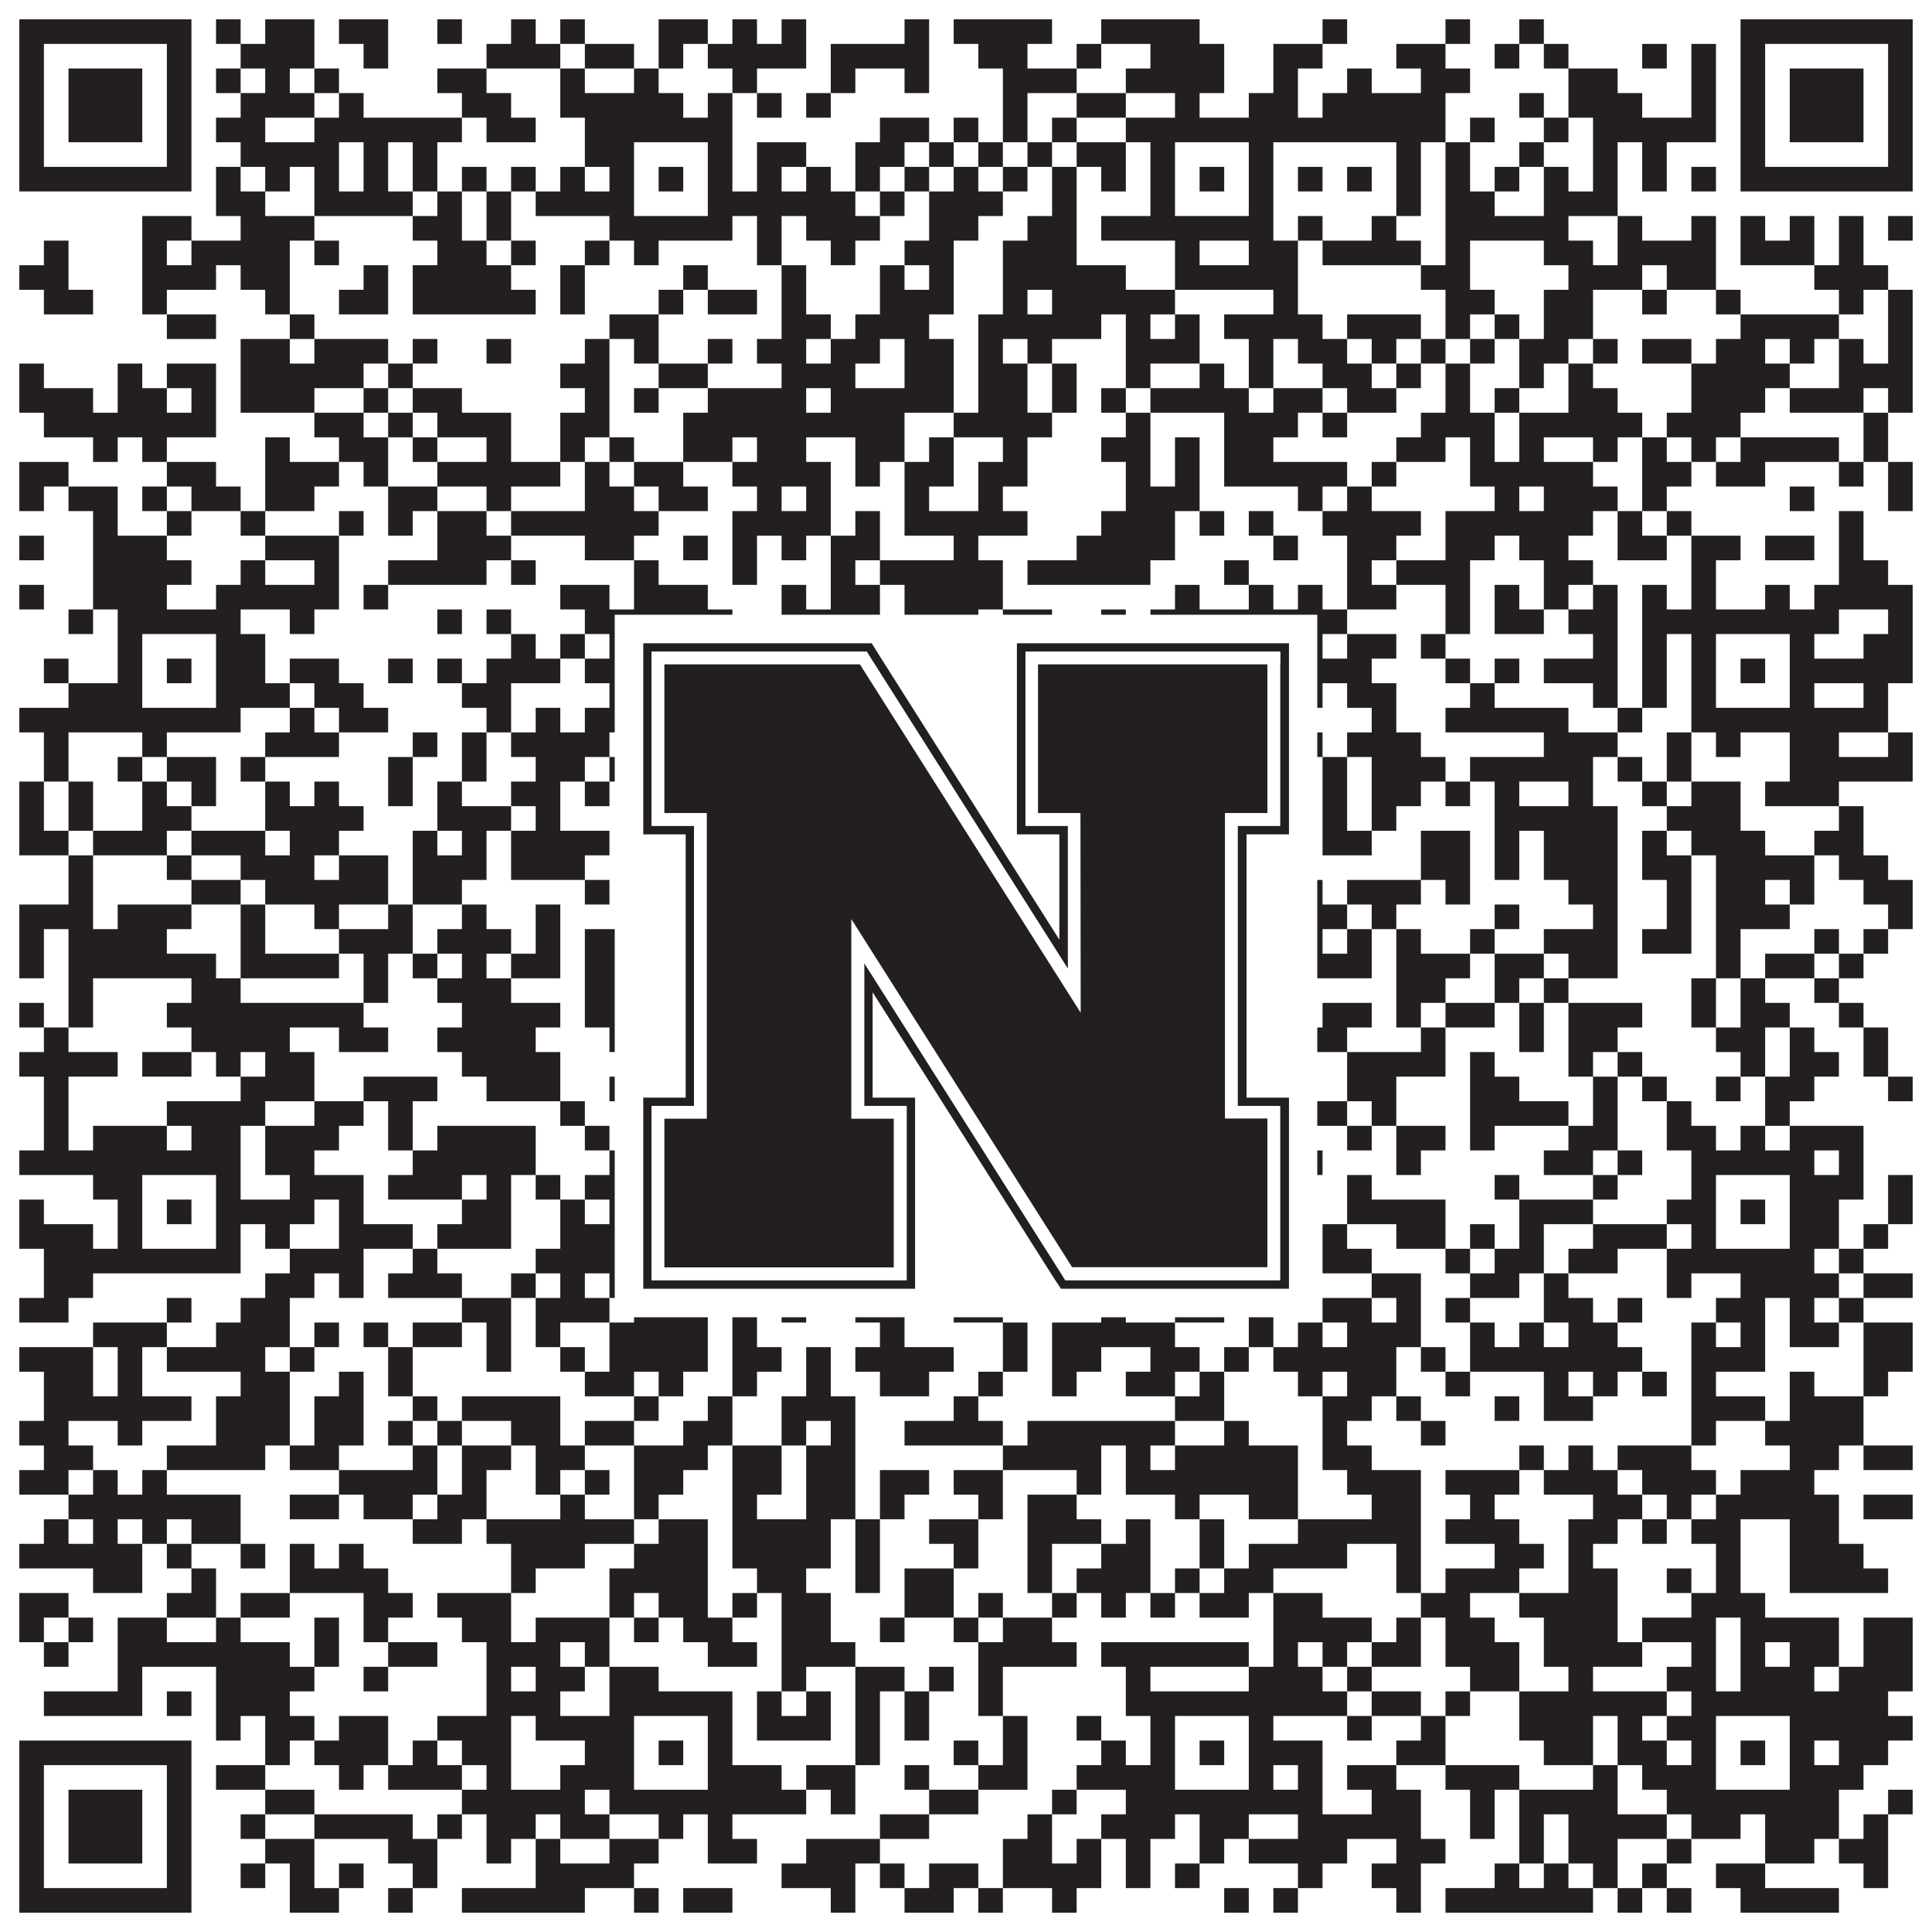
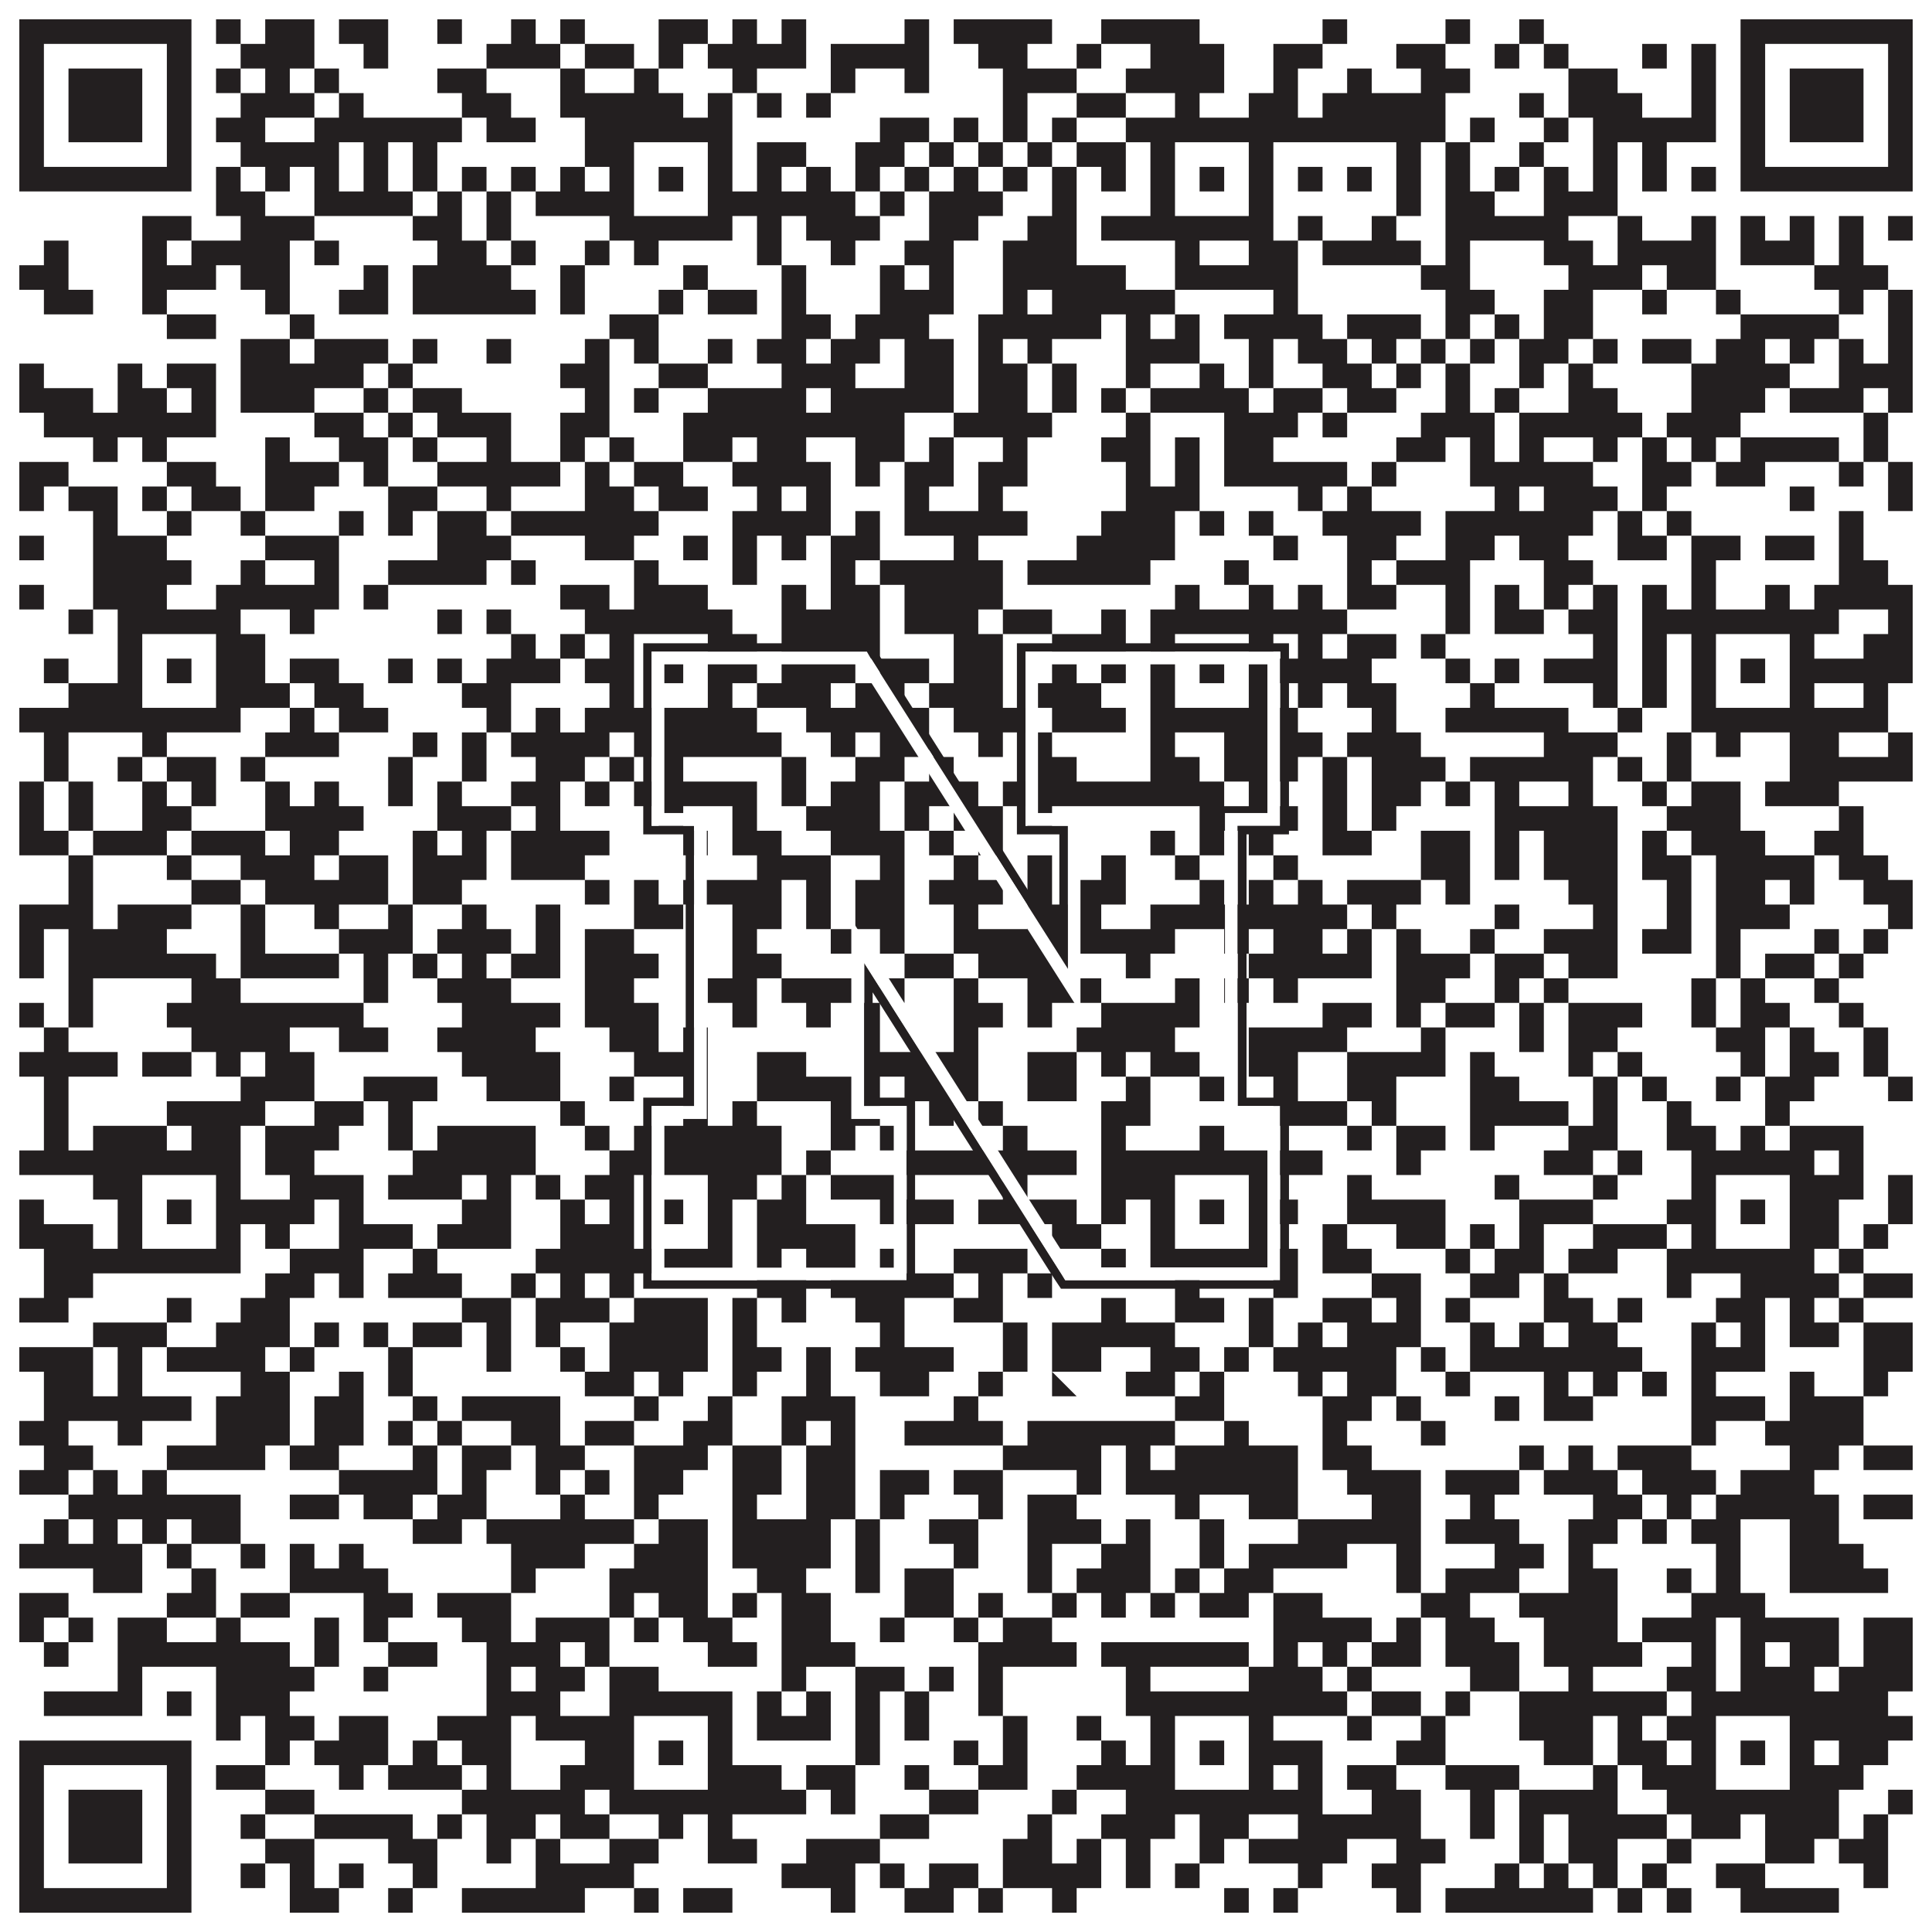
<svg xmlns="http://www.w3.org/2000/svg" version="1.1" width="1100px" height="1100px" viewBox="0 0 1100 1100">
  <rect x="0" y="0" width="1100" height="1100" fill="#ffffff" fill-opacity="1" />
-   <path fill="#231f20" fill-opacity="1" d="M11,11L109,11L109,25L11,25ZM123,11L137,11L137,25L123,25ZM151,11L179,11L179,25L151,25ZM193,11L221,11L221,25L193,25ZM249,11L263,11L263,25L249,25ZM291,11L305,11L305,25L291,25ZM319,11L333,11L333,25L319,25ZM375,11L403,11L403,25L375,25ZM417,11L431,11L431,25L417,25ZM445,11L459,11L459,25L445,25ZM515,11L529,11L529,25L515,25ZM543,11L599,11L599,25L543,25ZM627,11L683,11L683,25L627,25ZM753,11L767,11L767,25L753,25ZM823,11L837,11L837,25L823,25ZM865,11L879,11L879,25L865,25ZM991,11L1089,11L1089,25L991,25ZM11,25L25,25L25,39L11,39ZM95,25L109,25L109,39L95,39ZM137,25L179,25L179,39L137,39ZM207,25L221,25L221,39L207,39ZM277,25L319,25L319,39L277,39ZM333,25L361,25L361,39L333,39ZM375,25L389,25L389,39L375,39ZM403,25L459,25L459,39L403,39ZM473,25L529,25L529,39L473,39ZM557,25L585,25L585,39L557,39ZM613,25L627,25L627,39L613,39ZM655,25L697,25L697,39L655,39ZM725,25L753,25L753,39L725,39ZM795,25L823,25L823,39L795,39ZM851,25L865,25L865,39L851,39ZM879,25L893,25L893,39L879,39ZM935,25L949,25L949,39L935,39ZM963,25L977,25L977,39L963,39ZM991,25L1005,25L1005,39L991,39ZM1075,25L1089,25L1089,39L1075,39ZM11,39L25,39L25,53L11,53ZM39,39L81,39L81,53L39,53ZM95,39L109,39L109,53L95,53ZM123,39L137,39L137,53L123,53ZM151,39L165,39L165,53L151,53ZM179,39L193,39L193,53L179,53ZM249,39L277,39L277,53L249,53ZM319,39L333,39L333,53L319,53ZM361,39L375,39L375,53L361,53ZM417,39L431,39L431,53L417,53ZM473,39L487,39L487,53L473,53ZM515,39L529,39L529,53L515,53ZM571,39L613,39L613,53L571,53ZM641,39L697,39L697,53L641,53ZM725,39L739,39L739,53L725,53ZM767,39L781,39L781,53L767,53ZM809,39L837,39L837,53L809,53ZM893,39L921,39L921,53L893,53ZM963,39L977,39L977,53L963,53ZM991,39L1005,39L1005,53L991,53ZM1019,39L1061,39L1061,53L1019,53ZM1075,39L1089,39L1089,53L1075,53ZM11,53L25,53L25,67L11,67ZM39,53L81,53L81,67L39,67ZM95,53L109,53L109,67L95,67ZM137,53L179,53L179,67L137,67ZM193,53L207,53L207,67L193,67ZM263,53L291,53L291,67L263,67ZM319,53L389,53L389,67L319,67ZM403,53L417,53L417,67L403,67ZM431,53L445,53L445,67L431,67ZM459,53L473,53L473,67L459,67ZM571,53L585,53L585,67L571,67ZM613,53L641,53L641,67L613,67ZM669,53L683,53L683,67L669,67ZM711,53L739,53L739,67L711,67ZM753,53L823,53L823,67L753,67ZM865,53L879,53L879,67L865,67ZM893,53L935,53L935,67L893,67ZM963,53L977,53L977,67L963,67ZM991,53L1005,53L1005,67L991,67ZM1019,53L1061,53L1061,67L1019,67ZM1075,53L1089,53L1089,67L1075,67ZM11,67L25,67L25,81L11,81ZM39,67L81,67L81,81L39,81ZM95,67L109,67L109,81L95,81ZM123,67L151,67L151,81L123,81ZM179,67L263,67L263,81L179,81ZM277,67L305,67L305,81L277,81ZM333,67L417,67L417,81L333,81ZM501,67L529,67L529,81L501,81ZM543,67L557,67L557,81L543,81ZM571,67L585,67L585,81L571,81ZM599,67L613,67L613,81L599,81ZM641,67L823,67L823,81L641,81ZM837,67L851,67L851,81L837,81ZM879,67L893,67L893,81L879,81ZM907,67L977,67L977,81L907,81ZM991,67L1005,67L1005,81L991,81ZM1019,67L1061,67L1061,81L1019,81ZM1075,67L1089,67L1089,81L1075,81ZM11,81L25,81L25,95L11,95ZM95,81L109,81L109,95L95,95ZM137,81L193,81L193,95L137,95ZM207,81L221,81L221,95L207,95ZM235,81L249,81L249,95L235,95ZM333,81L361,81L361,95L333,95ZM403,81L417,81L417,95L403,95ZM431,81L459,81L459,95L431,95ZM487,81L515,81L515,95L487,95ZM529,81L543,81L543,95L529,95ZM557,81L571,81L571,95L557,95ZM585,81L599,81L599,95L585,95ZM613,81L641,81L641,95L613,95ZM655,81L669,81L669,95L655,95ZM711,81L725,81L725,95L711,95ZM795,81L809,81L809,95L795,95ZM823,81L837,81L837,95L823,95ZM865,81L879,81L879,95L865,95ZM907,81L921,81L921,95L907,95ZM935,81L949,81L949,95L935,95ZM991,81L1005,81L1005,95L991,95ZM1075,81L1089,81L1089,95L1075,95ZM11,95L109,95L109,109L11,109ZM123,95L137,95L137,109L123,109ZM151,95L165,95L165,109L151,109ZM179,95L193,95L193,109L179,109ZM207,95L221,95L221,109L207,109ZM235,95L249,95L249,109L235,109ZM263,95L277,95L277,109L263,109ZM291,95L305,95L305,109L291,109ZM319,95L333,95L333,109L319,109ZM347,95L361,95L361,109L347,109ZM375,95L389,95L389,109L375,109ZM403,95L417,95L417,109L403,109ZM431,95L445,95L445,109L431,109ZM459,95L473,95L473,109L459,109ZM487,95L501,95L501,109L487,109ZM515,95L529,95L529,109L515,109ZM543,95L557,95L557,109L543,109ZM571,95L585,95L585,109L571,109ZM599,95L613,95L613,109L599,109ZM627,95L641,95L641,109L627,109ZM655,95L669,95L669,109L655,109ZM683,95L697,95L697,109L683,109ZM711,95L725,95L725,109L711,109ZM739,95L753,95L753,109L739,109ZM767,95L781,95L781,109L767,109ZM795,95L809,95L809,109L795,109ZM823,95L837,95L837,109L823,109ZM851,95L865,95L865,109L851,109ZM879,95L893,95L893,109L879,109ZM907,95L921,95L921,109L907,109ZM935,95L949,95L949,109L935,109ZM963,95L977,95L977,109L963,109ZM991,95L1089,95L1089,109L991,109ZM123,109L151,109L151,123L123,123ZM179,109L235,109L235,123L179,123ZM249,109L263,109L263,123L249,123ZM277,109L291,109L291,123L277,123ZM305,109L361,109L361,123L305,123ZM403,109L487,109L487,123L403,123ZM501,109L515,109L515,123L501,123ZM529,109L571,109L571,123L529,123ZM599,109L613,109L613,123L599,123ZM655,109L669,109L669,123L655,123ZM711,109L725,109L725,123L711,123ZM795,109L809,109L809,123L795,123ZM823,109L851,109L851,123L823,123ZM879,109L921,109L921,123L879,123ZM81,123L109,123L109,137L81,137ZM137,123L179,123L179,137L137,137ZM235,123L263,123L263,137L235,137ZM277,123L291,123L291,137L277,137ZM347,123L417,123L417,137L347,137ZM431,123L445,123L445,137L431,137ZM459,123L501,123L501,137L459,137ZM529,123L557,123L557,137L529,137ZM585,123L613,123L613,137L585,137ZM627,123L725,123L725,137L627,137ZM739,123L753,123L753,137L739,137ZM781,123L795,123L795,137L781,137ZM823,123L893,123L893,137L823,137ZM921,123L935,123L935,137L921,137ZM963,123L977,123L977,137L963,137ZM991,123L1005,123L1005,137L991,137ZM1019,123L1033,123L1033,137L1019,137ZM1047,123L1061,123L1061,137L1047,137ZM1075,123L1089,123L1089,137L1075,137ZM25,137L39,137L39,151L25,151ZM81,137L95,137L95,151L81,151ZM109,137L165,137L165,151L109,151ZM179,137L193,137L193,151L179,151ZM249,137L277,137L277,151L249,151ZM291,137L305,137L305,151L291,151ZM333,137L347,137L347,151L333,151ZM361,137L375,137L375,151L361,151ZM431,137L445,137L445,151L431,151ZM473,137L487,137L487,151L473,151ZM515,137L543,137L543,151L515,151ZM571,137L613,137L613,151L571,151ZM669,137L683,137L683,151L669,151ZM711,137L739,137L739,151L711,151ZM753,137L809,137L809,151L753,151ZM823,137L837,137L837,151L823,151ZM879,137L907,137L907,151L879,151ZM921,137L977,137L977,151L921,151ZM991,137L1033,137L1033,151L991,151ZM1047,137L1061,137L1061,151L1047,151ZM11,151L39,151L39,165L11,165ZM81,151L123,151L123,165L81,165ZM137,151L165,151L165,165L137,165ZM207,151L221,151L221,165L207,165ZM235,151L291,151L291,165L235,165ZM319,151L333,151L333,165L319,165ZM389,151L403,151L403,165L389,165ZM445,151L459,151L459,165L445,165ZM501,151L515,151L515,165L501,165ZM529,151L543,151L543,165L529,165ZM571,151L641,151L641,165L571,165ZM669,151L739,151L739,165L669,165ZM809,151L837,151L837,165L809,165ZM893,151L935,151L935,165L893,165ZM949,151L977,151L977,165L949,165ZM1033,151L1075,151L1075,165L1033,165ZM25,165L53,165L53,179L25,179ZM81,165L95,165L95,179L81,179ZM151,165L165,165L165,179L151,179ZM193,165L221,165L221,179L193,179ZM235,165L305,165L305,179L235,179ZM319,165L333,165L333,179L319,179ZM375,165L389,165L389,179L375,179ZM403,165L431,165L431,179L403,179ZM445,165L459,165L459,179L445,179ZM501,165L543,165L543,179L501,179ZM571,165L585,165L585,179L571,179ZM599,165L669,165L669,179L599,179ZM725,165L739,165L739,179L725,179ZM823,165L851,165L851,179L823,179ZM879,165L907,165L907,179L879,179ZM935,165L949,165L949,179L935,179ZM977,165L991,165L991,179L977,179ZM1047,165L1061,165L1061,179L1047,179ZM1075,165L1089,165L1089,179L1075,179ZM95,179L123,179L123,193L95,193ZM165,179L179,179L179,193L165,193ZM347,179L375,179L375,193L347,193ZM445,179L473,179L473,193L445,193ZM487,179L529,179L529,193L487,193ZM557,179L627,179L627,193L557,193ZM641,179L655,179L655,193L641,193ZM669,179L683,179L683,193L669,193ZM697,179L753,179L753,193L697,193ZM767,179L809,179L809,193L767,193ZM823,179L837,179L837,193L823,193ZM851,179L865,179L865,193L851,193ZM879,179L907,179L907,193L879,193ZM991,179L1047,179L1047,193L991,193ZM1075,179L1089,179L1089,193L1075,193ZM137,193L165,193L165,207L137,207ZM179,193L221,193L221,207L179,207ZM235,193L249,193L249,207L235,207ZM277,193L291,193L291,207L277,207ZM333,193L347,193L347,207L333,207ZM361,193L375,193L375,207L361,207ZM403,193L417,193L417,207L403,207ZM431,193L459,193L459,207L431,207ZM473,193L501,193L501,207L473,207ZM515,193L543,193L543,207L515,207ZM557,193L571,193L571,207L557,207ZM585,193L599,193L599,207L585,207ZM641,193L683,193L683,207L641,207ZM711,193L725,193L725,207L711,207ZM739,193L767,193L767,207L739,207ZM781,193L795,193L795,207L781,207ZM809,193L823,193L823,207L809,207ZM837,193L851,193L851,207L837,207ZM865,193L893,193L893,207L865,207ZM907,193L921,193L921,207L907,207ZM935,193L963,193L963,207L935,207ZM977,193L1005,193L1005,207L977,207ZM1019,193L1033,193L1033,207L1019,207ZM1047,193L1061,193L1061,207L1047,207ZM1075,193L1089,193L1089,207L1075,207ZM11,207L25,207L25,221L11,221ZM67,207L81,207L81,221L67,221ZM95,207L123,207L123,221L95,221ZM137,207L207,207L207,221L137,221ZM221,207L235,207L235,221L221,221ZM319,207L347,207L347,221L319,221ZM375,207L403,207L403,221L375,221ZM445,207L487,207L487,221L445,221ZM515,207L543,207L543,221L515,221ZM557,207L585,207L585,221L557,221ZM599,207L613,207L613,221L599,221ZM641,207L655,207L655,221L641,221ZM683,207L697,207L697,221L683,221ZM711,207L725,207L725,221L711,221ZM753,207L781,207L781,221L753,221ZM795,207L809,207L809,221L795,221ZM823,207L837,207L837,221L823,221ZM865,207L879,207L879,221L865,221ZM893,207L907,207L907,221L893,221ZM963,207L1019,207L1019,221L963,221ZM1047,207L1089,207L1089,221L1047,221ZM11,221L53,221L53,235L11,235ZM67,221L95,221L95,235L67,235ZM109,221L123,221L123,235L109,235ZM137,221L179,221L179,235L137,235ZM207,221L221,221L221,235L207,235ZM235,221L263,221L263,235L235,235ZM333,221L347,221L347,235L333,235ZM361,221L375,221L375,235L361,235ZM403,221L459,221L459,235L403,235ZM473,221L543,221L543,235L473,235ZM557,221L585,221L585,235L557,235ZM599,221L613,221L613,235L599,235ZM627,221L641,221L641,235L627,235ZM655,221L711,221L711,235L655,235ZM725,221L753,221L753,235L725,235ZM767,221L795,221L795,235L767,235ZM823,221L837,221L837,235L823,235ZM851,221L865,221L865,235L851,235ZM893,221L921,221L921,235L893,235ZM963,221L1005,221L1005,235L963,235ZM1019,221L1061,221L1061,235L1019,235ZM1075,221L1089,221L1089,235L1075,235ZM25,235L123,235L123,249L25,249ZM179,235L207,235L207,249L179,249ZM221,235L235,235L235,249L221,249ZM249,235L291,235L291,249L249,249ZM319,235L347,235L347,249L319,249ZM389,235L515,235L515,249L389,249ZM543,235L599,235L599,249L543,249ZM641,235L655,235L655,249L641,249ZM697,235L739,235L739,249L697,249ZM753,235L767,235L767,249L753,249ZM809,235L851,235L851,249L809,249ZM865,235L935,235L935,249L865,249ZM949,235L991,235L991,249L949,249ZM1061,235L1075,235L1075,249L1061,249ZM53,249L67,249L67,263L53,263ZM81,249L95,249L95,263L81,263ZM151,249L165,249L165,263L151,263ZM193,249L221,249L221,263L193,263ZM235,249L249,249L249,263L235,263ZM277,249L291,249L291,263L277,263ZM319,249L333,249L333,263L319,263ZM347,249L361,249L361,263L347,263ZM389,249L417,249L417,263L389,263ZM431,249L459,249L459,263L431,263ZM487,249L515,249L515,263L487,263ZM529,249L543,249L543,263L529,263ZM571,249L585,249L585,263L571,263ZM627,249L655,249L655,263L627,263ZM669,249L683,249L683,263L669,263ZM697,249L725,249L725,263L697,263ZM795,249L823,249L823,263L795,263ZM837,249L851,249L851,263L837,263ZM865,249L879,249L879,263L865,263ZM907,249L921,249L921,263L907,263ZM935,249L949,249L949,263L935,263ZM963,249L977,249L977,263L963,263ZM991,249L1047,249L1047,263L991,263ZM1061,249L1075,249L1075,263L1061,263ZM11,263L39,263L39,277L11,277ZM95,263L123,263L123,277L95,277ZM151,263L193,263L193,277L151,277ZM207,263L221,263L221,277L207,277ZM249,263L319,263L319,277L249,277ZM333,263L347,263L347,277L333,277ZM361,263L389,263L389,277L361,277ZM417,263L473,263L473,277L417,277ZM487,263L501,263L501,277L487,277ZM515,263L543,263L543,277L515,277ZM557,263L585,263L585,277L557,277ZM641,263L655,263L655,277L641,277ZM669,263L683,263L683,277L669,277ZM697,263L767,263L767,277L697,277ZM781,263L795,263L795,277L781,277ZM837,263L907,263L907,277L837,277ZM935,263L963,263L963,277L935,277ZM977,263L1005,263L1005,277L977,277ZM1047,263L1061,263L1061,277L1047,277ZM1075,263L1089,263L1089,277L1075,277ZM11,277L25,277L25,291L11,291ZM39,277L67,277L67,291L39,291ZM81,277L95,277L95,291L81,291ZM109,277L137,277L137,291L109,291ZM151,277L179,277L179,291L151,291ZM221,277L249,277L249,291L221,291ZM277,277L291,277L291,291L277,291ZM333,277L361,277L361,291L333,291ZM375,277L403,277L403,291L375,291ZM431,277L445,277L445,291L431,291ZM459,277L473,277L473,291L459,291ZM515,277L529,277L529,291L515,291ZM557,277L571,277L571,291L557,291ZM641,277L683,277L683,291L641,291ZM739,277L753,277L753,291L739,291ZM767,277L781,277L781,291L767,291ZM851,277L865,277L865,291L851,291ZM879,277L921,277L921,291L879,291ZM935,277L949,277L949,291L935,291ZM1019,277L1033,277L1033,291L1019,291ZM1075,277L1089,277L1089,291L1075,291ZM53,291L67,291L67,305L53,305ZM95,291L109,291L109,305L95,305ZM137,291L151,291L151,305L137,305ZM193,291L207,291L207,305L193,305ZM221,291L235,291L235,305L221,305ZM249,291L277,291L277,305L249,305ZM291,291L375,291L375,305L291,305ZM417,291L473,291L473,305L417,305ZM487,291L501,291L501,305L487,305ZM515,291L585,291L585,305L515,305ZM627,291L669,291L669,305L627,305ZM683,291L697,291L697,305L683,305ZM711,291L725,291L725,305L711,305ZM753,291L809,291L809,305L753,305ZM823,291L907,291L907,305L823,305ZM921,291L935,291L935,305L921,305ZM949,291L963,291L963,305L949,305ZM1047,291L1061,291L1061,305L1047,305ZM11,305L25,305L25,319L11,319ZM53,305L95,305L95,319L53,319ZM151,305L193,305L193,319L151,319ZM249,305L291,305L291,319L249,319ZM333,305L361,305L361,319L333,319ZM389,305L403,305L403,319L389,319ZM417,305L431,305L431,319L417,319ZM445,305L459,305L459,319L445,319ZM473,305L501,305L501,319L473,319ZM543,305L557,305L557,319L543,319ZM613,305L669,305L669,319L613,319ZM725,305L739,305L739,319L725,319ZM767,305L795,305L795,319L767,319ZM823,305L851,305L851,319L823,319ZM865,305L893,305L893,319L865,319ZM921,305L949,305L949,319L921,319ZM963,305L991,305L991,319L963,319ZM1005,305L1033,305L1033,319L1005,319ZM1047,305L1061,305L1061,319L1047,319ZM53,319L109,319L109,333L53,333ZM137,319L151,319L151,333L137,333ZM179,319L193,319L193,333L179,333ZM221,319L277,319L277,333L221,333ZM291,319L305,319L305,333L291,333ZM361,319L375,319L375,333L361,333ZM417,319L431,319L431,333L417,333ZM473,319L487,319L487,333L473,333ZM501,319L571,319L571,333L501,333ZM585,319L655,319L655,333L585,333ZM697,319L711,319L711,333L697,333ZM767,319L781,319L781,333L767,333ZM795,319L837,319L837,333L795,333ZM879,319L907,319L907,333L879,333ZM963,319L977,319L977,333L963,333ZM1047,319L1075,319L1075,333L1047,333ZM11,333L25,333L25,347L11,347ZM53,333L95,333L95,347L53,347ZM123,333L193,333L193,347L123,347ZM207,333L221,333L221,347L207,347ZM319,333L347,333L347,347L319,347ZM361,333L403,333L403,347L361,347ZM445,333L459,333L459,347L445,347ZM473,333L501,333L501,347L473,347ZM515,333L571,333L571,347L515,347ZM669,333L683,333L683,347L669,347ZM711,333L725,333L725,347L711,347ZM739,333L753,333L753,347L739,347ZM767,333L795,333L795,347L767,347ZM823,333L837,333L837,347L823,347ZM851,333L865,333L865,347L851,347ZM879,333L893,333L893,347L879,347ZM907,333L921,333L921,347L907,347ZM935,333L949,333L949,347L935,347ZM963,333L977,333L977,347L963,347ZM1005,333L1019,333L1019,347L1005,347ZM1033,333L1089,333L1089,347L1033,347ZM39,347L53,347L53,361L39,361ZM67,347L137,347L137,361L67,361ZM165,347L179,347L179,361L165,361ZM249,347L263,347L263,361L249,361ZM277,347L291,347L291,361L277,361ZM333,347L417,347L417,361L333,361ZM445,347L501,347L501,361L445,361ZM515,347L557,347L557,361L515,361ZM571,347L599,347L599,361L571,361ZM627,347L641,347L641,361L627,361ZM655,347L767,347L767,361L655,361ZM823,347L837,347L837,361L823,361ZM851,347L879,347L879,361L851,361ZM893,347L921,347L921,361L893,361ZM935,347L1047,347L1047,361L935,361ZM1075,347L1089,347L1089,361L1075,361ZM67,361L81,361L81,375L67,375ZM123,361L151,361L151,375L123,375ZM291,361L305,361L305,375L291,375ZM319,361L333,361L333,375L319,375ZM347,361L361,361L361,375L347,375ZM403,361L431,361L431,375L403,375ZM445,361L501,361L501,375L445,375ZM543,361L571,361L571,375L543,375ZM599,361L641,361L641,375L599,375ZM655,361L669,361L669,375L655,375ZM711,361L725,361L725,375L711,375ZM739,361L753,361L753,375L739,375ZM767,361L795,361L795,375L767,375ZM809,361L823,361L823,375L809,375ZM907,361L921,361L921,375L907,375ZM935,361L949,361L949,375L935,375ZM963,361L977,361L977,375L963,375ZM1019,361L1033,361L1033,375L1019,375ZM1061,361L1089,361L1089,375L1061,375ZM25,375L39,375L39,389L25,389ZM67,375L81,375L81,389L67,389ZM95,375L109,375L109,389L95,389ZM123,375L151,375L151,389L123,389ZM165,375L193,375L193,389L165,389ZM221,375L235,375L235,389L221,389ZM249,375L263,375L263,389L249,389ZM277,375L319,375L319,389L277,389ZM333,375L361,375L361,389L333,389ZM375,375L389,375L389,389L375,389ZM403,375L431,375L431,389L403,389ZM445,375L487,375L487,389L445,389ZM501,375L529,375L529,389L501,389ZM543,375L571,375L571,389L543,389ZM599,375L613,375L613,389L599,389ZM627,375L641,375L641,389L627,389ZM655,375L669,375L669,389L655,389ZM683,375L697,375L697,389L683,389ZM711,375L781,375L781,389L711,389ZM823,375L837,375L837,389L823,389ZM851,375L865,375L865,389L851,389ZM879,375L921,375L921,389L879,389ZM935,375L949,375L949,389L935,389ZM963,375L977,375L977,389L963,389ZM991,375L1005,375L1005,389L991,389ZM1019,375L1089,375L1089,389L1019,389ZM39,389L81,389L81,403L39,403ZM123,389L165,389L165,403L123,403ZM179,389L207,389L207,403L179,403ZM263,389L291,389L291,403L263,403ZM347,389L361,389L361,403L347,403ZM403,389L417,389L417,403L403,403ZM431,389L473,389L473,403L431,403ZM487,389L515,389L515,403L487,403ZM529,389L571,389L571,403L529,403ZM585,389L627,389L627,403L585,403ZM655,389L669,389L669,403L655,403ZM711,389L725,389L725,403L711,403ZM739,389L753,389L753,403L739,403ZM767,389L795,389L795,403L767,403ZM837,389L851,389L851,403L837,403ZM907,389L921,389L921,403L907,403ZM935,389L949,389L949,403L935,403ZM963,389L977,389L977,403L963,403ZM1019,389L1033,389L1033,403L1019,403ZM1061,389L1075,389L1075,403L1061,403ZM11,403L137,403L137,417L11,417ZM165,403L179,403L179,417L165,417ZM193,403L221,403L221,417L193,417ZM277,403L291,403L291,417L277,417ZM305,403L319,403L319,417L305,417ZM333,403L431,403L431,417L333,417ZM459,403L529,403L529,417L459,417ZM543,403L585,403L585,417L543,417ZM599,403L641,403L641,417L599,417ZM655,403L739,403L739,417L655,417ZM781,403L795,403L795,417L781,417ZM823,403L893,403L893,417L823,417ZM921,403L935,403L935,417L921,417ZM963,403L1075,403L1075,417L963,417ZM25,417L39,417L39,431L25,431ZM81,417L95,417L95,431L81,431ZM151,417L193,417L193,431L151,431ZM235,417L249,417L249,431L235,431ZM263,417L277,417L277,431L263,431ZM291,417L347,417L347,431L291,431ZM361,417L445,417L445,431L361,431ZM473,417L487,417L487,431L473,431ZM501,417L529,417L529,431L501,431ZM557,417L571,417L571,431L557,431ZM585,417L599,417L599,431L585,431ZM655,417L669,417L669,431L655,431ZM697,417L753,417L753,431L697,431ZM767,417L809,417L809,431L767,431ZM879,417L921,417L921,431L879,431ZM949,417L963,417L963,431L949,431ZM977,417L991,417L991,431L977,431ZM1019,417L1047,417L1047,431L1019,431ZM1075,417L1089,417L1089,431L1075,431ZM25,431L39,431L39,445L25,445ZM67,431L81,431L81,445L67,445ZM95,431L123,431L123,445L95,445ZM137,431L151,431L151,445L137,445ZM221,431L235,431L235,445L221,445ZM263,431L277,431L277,445L263,445ZM305,431L333,431L333,445L305,445ZM347,431L361,431L361,445L347,445ZM375,431L389,431L389,445L375,445ZM445,431L459,431L459,445L445,445ZM487,431L515,431L515,445L487,445ZM529,431L543,431L543,445L529,445ZM585,431L613,431L613,445L585,445ZM655,431L683,431L683,445L655,445ZM697,431L739,431L739,445L697,445ZM753,431L767,431L767,445L753,445ZM781,431L823,431L823,445L781,445ZM837,431L907,431L907,445L837,445ZM921,431L935,431L935,445L921,445ZM949,431L963,431L963,445L949,445ZM1019,431L1089,431L1089,445L1019,445ZM11,445L25,445L25,459L11,459ZM39,445L53,445L53,459L39,459ZM81,445L95,445L95,459L81,459ZM109,445L123,445L123,459L109,459ZM151,445L165,445L165,459L151,459ZM179,445L193,445L193,459L179,459ZM221,445L235,445L235,459L221,459ZM249,445L263,445L263,459L249,459ZM291,445L319,445L319,459L291,459ZM333,445L347,445L347,459L333,459ZM361,445L431,445L431,459L361,459ZM445,445L459,445L459,459L445,459ZM473,445L501,445L501,459L473,459ZM515,445L557,445L557,459L515,459ZM571,445L697,445L697,459L571,459ZM711,445L725,445L725,459L711,459ZM753,445L767,445L767,459L753,459ZM781,445L809,445L809,459L781,459ZM823,445L837,445L837,459L823,459ZM851,445L865,445L865,459L851,459ZM893,445L907,445L907,459L893,459ZM935,445L949,445L949,459L935,459ZM963,445L991,445L991,459L963,459ZM1005,445L1047,445L1047,459L1005,459ZM11,459L25,459L25,473L11,473ZM39,459L53,459L53,473L39,473ZM81,459L109,459L109,473L81,473ZM151,459L207,459L207,473L151,473ZM249,459L291,459L291,473L249,473ZM305,459L319,459L319,473L305,473ZM375,459L389,459L389,473L375,473ZM417,459L431,459L431,473L417,473ZM459,459L501,459L501,473L459,473ZM515,459L529,459L529,473L515,473ZM543,459L571,459L571,473L543,473ZM585,459L599,459L599,473L585,473ZM683,459L739,459L739,473L683,473ZM753,459L767,459L767,473L753,473ZM781,459L795,459L795,473L781,473ZM851,459L921,459L921,473L851,473ZM949,459L991,459L991,473L949,473ZM1047,459L1061,459L1061,473L1047,473ZM11,473L39,473L39,487L11,487ZM53,473L95,473L95,487L53,487ZM109,473L151,473L151,487L109,487ZM165,473L193,473L193,487L165,487ZM235,473L249,473L249,487L235,487ZM263,473L277,473L277,487L263,487ZM291,473L347,473L347,487L291,487ZM389,473L403,473L403,487L389,487ZM417,473L445,473L445,487L417,487ZM473,473L515,473L515,487L473,487ZM529,473L543,473L543,487L529,487ZM557,473L571,473L571,487L557,487ZM655,473L669,473L669,487L655,487ZM683,473L697,473L697,487L683,487ZM711,473L725,473L725,487L711,487ZM753,473L781,473L781,487L753,487ZM809,473L837,473L837,487L809,487ZM851,473L865,473L865,487L851,487ZM879,473L921,473L921,487L879,487ZM935,473L949,473L949,487L935,487ZM963,473L1005,473L1005,487L963,487ZM1033,473L1061,473L1061,487L1033,487ZM39,487L53,487L53,501L39,501ZM95,487L109,487L109,501L95,501ZM137,487L179,487L179,501L137,501ZM193,487L221,487L221,501L193,501ZM235,487L277,487L277,501L235,501ZM291,487L333,487L333,501L291,501ZM431,487L473,487L473,501L431,501ZM501,487L515,487L515,501L501,501ZM543,487L557,487L557,501L543,501ZM585,487L599,487L599,501L585,501ZM627,487L641,487L641,501L627,501ZM669,487L683,487L683,501L669,501ZM725,487L739,487L739,501L725,501ZM809,487L837,487L837,501L809,501ZM851,487L865,487L865,501L851,501ZM879,487L921,487L921,501L879,501ZM935,487L963,487L963,501L935,501ZM977,487L1033,487L1033,501L977,501ZM1047,487L1075,487L1075,501L1047,501ZM39,501L53,501L53,515L39,515ZM109,501L137,501L137,515L109,515ZM151,501L221,501L221,515L151,515ZM235,501L263,501L263,515L235,515ZM333,501L347,501L347,515L333,515ZM361,501L375,501L375,515L361,515ZM389,501L445,501L445,515L389,515ZM459,501L473,501L473,515L459,515ZM487,501L515,501L515,515L487,515ZM529,501L571,501L571,515L529,515ZM585,501L599,501L599,515L585,515ZM613,501L641,501L641,515L613,515ZM683,501L697,501L697,515L683,515ZM711,501L725,501L725,515L711,515ZM739,501L753,501L753,515L739,515ZM767,501L809,501L809,515L767,515ZM823,501L837,501L837,515L823,515ZM893,501L921,501L921,515L893,515ZM949,501L963,501L963,515L949,515ZM977,501L1005,501L1005,515L977,515ZM1019,501L1033,501L1033,515L1019,515ZM1061,501L1089,501L1089,515L1061,515ZM11,515L53,515L53,529L11,529ZM67,515L109,515L109,529L67,529ZM137,515L151,515L151,529L137,529ZM179,515L193,515L193,529L179,529ZM221,515L235,515L235,529L221,529ZM263,515L277,515L277,529L263,529ZM305,515L319,515L319,529L305,529ZM361,515L389,515L389,529L361,529ZM417,515L445,515L445,529L417,529ZM459,515L473,515L473,529L459,529ZM487,515L515,515L515,529L487,529ZM543,515L557,515L557,529L543,529ZM585,515L627,515L627,529L585,529ZM655,515L767,515L767,529L655,529ZM781,515L795,515L795,529L781,529ZM851,515L865,515L865,529L851,529ZM907,515L921,515L921,529L907,529ZM949,515L963,515L963,529L949,529ZM977,515L1019,515L1019,529L977,529ZM1075,515L1089,515L1089,529L1075,529ZM11,529L25,529L25,543L11,543ZM39,529L95,529L95,543L39,543ZM137,529L151,529L151,543L137,543ZM193,529L235,529L235,543L193,543ZM249,529L291,529L291,543L249,543ZM305,529L319,529L319,543L305,543ZM333,529L361,529L361,543L333,543ZM417,529L431,529L431,543L417,543ZM473,529L487,529L487,543L473,543ZM501,529L515,529L515,543L501,543ZM543,529L669,529L669,543L543,543ZM697,529L711,529L711,543L697,543ZM725,529L753,529L753,543L725,543ZM767,529L781,529L781,543L767,543ZM795,529L809,529L809,543L795,543ZM837,529L851,529L851,543L837,543ZM879,529L921,529L921,543L879,543ZM935,529L963,529L963,543L935,543ZM977,529L991,529L991,543L977,543ZM1033,529L1047,529L1047,543L1033,543ZM1061,529L1075,529L1075,543L1061,543ZM11,543L25,543L25,557L11,557ZM39,543L123,543L123,557L39,557ZM137,543L193,543L193,557L137,557ZM207,543L221,543L221,557L207,557ZM235,543L249,543L249,557L235,557ZM263,543L277,543L277,557L263,557ZM291,543L319,543L319,557L291,557ZM333,543L375,543L375,557L333,557ZM417,543L445,543L445,557L417,557ZM515,543L543,543L543,557L515,557ZM557,543L613,543L613,557L557,557ZM641,543L655,543L655,557L641,557ZM711,543L781,543L781,557L711,557ZM795,543L837,543L837,557L795,557ZM851,543L879,543L879,557L851,557ZM893,543L921,543L921,557L893,557ZM977,543L991,543L991,557L977,557ZM1005,543L1033,543L1033,557L1005,557ZM1047,543L1061,543L1061,557L1047,557ZM39,557L53,557L53,571L39,571ZM109,557L137,557L137,571L109,571ZM207,557L221,557L221,571L207,571ZM249,557L291,557L291,571L249,571ZM333,557L361,557L361,571L333,571ZM403,557L431,557L431,571L403,571ZM445,557L487,557L487,571L445,571ZM501,557L515,557L515,571L501,571ZM543,557L557,557L557,571L543,571ZM585,557L627,557L627,571L585,571ZM669,557L683,557L683,571L669,571ZM697,557L711,557L711,571L697,571ZM725,557L739,557L739,571L725,571ZM795,557L823,557L823,571L795,571ZM851,557L865,557L865,571L851,571ZM879,557L893,557L893,571L879,571ZM963,557L977,557L977,571L963,571ZM991,557L1005,557L1005,571L991,571ZM1033,557L1047,557L1047,571L1033,571ZM11,571L25,571L25,585L11,585ZM39,571L53,571L53,585L39,585ZM95,571L207,571L207,585L95,585ZM263,571L319,571L319,585L263,585ZM333,571L375,571L375,585L333,585ZM417,571L431,571L431,585L417,585ZM459,571L473,571L473,585L459,585ZM487,571L501,571L501,585L487,585ZM543,571L571,571L571,585L543,585ZM585,571L599,571L599,585L585,585ZM627,571L683,571L683,585L627,585ZM753,571L781,571L781,585L753,585ZM795,571L809,571L809,585L795,585ZM823,571L851,571L851,585L823,585ZM865,571L879,571L879,585L865,585ZM893,571L935,571L935,585L893,585ZM963,571L977,571L977,585L963,585ZM991,571L1019,571L1019,585L991,585ZM1047,571L1061,571L1061,585L1047,585ZM25,585L39,585L39,599L25,599ZM109,585L165,585L165,599L109,599ZM193,585L221,585L221,599L193,599ZM249,585L305,585L305,599L249,599ZM347,585L375,585L375,599L347,599ZM389,585L403,585L403,599L389,599ZM487,585L501,585L501,599L487,599ZM543,585L557,585L557,599L543,599ZM613,585L669,585L669,599L613,599ZM711,585L767,585L767,599L711,599ZM809,585L823,585L823,599L809,599ZM865,585L879,585L879,599L865,599ZM893,585L921,585L921,599L893,599ZM977,585L1005,585L1005,599L977,599ZM1019,585L1033,585L1033,599L1019,599ZM1061,585L1075,585L1075,599L1061,599ZM11,599L67,599L67,613L11,613ZM81,599L109,599L109,613L81,613ZM123,599L137,599L137,613L123,613ZM151,599L179,599L179,613L151,613ZM263,599L319,599L319,613L263,613ZM361,599L403,599L403,613L361,613ZM431,599L459,599L459,613L431,613ZM487,599L557,599L557,613L487,613ZM585,599L613,599L613,613L585,613ZM627,599L641,599L641,613L627,613ZM655,599L683,599L683,613L655,613ZM711,599L739,599L739,613L711,613ZM767,599L823,599L823,613L767,613ZM837,599L851,599L851,613L837,613ZM893,599L907,599L907,613L893,613ZM921,599L935,599L935,613L921,613ZM991,599L1005,599L1005,613L991,613ZM1019,599L1047,599L1047,613L1019,613ZM1061,599L1075,599L1075,613L1061,613ZM25,613L39,613L39,627L25,627ZM137,613L179,613L179,627L137,627ZM207,613L249,613L249,627L207,627ZM277,613L319,613L319,627L277,627ZM347,613L361,613L361,627L347,627ZM389,613L403,613L403,627L389,627ZM431,613L501,613L501,627L431,627ZM515,613L557,613L557,627L515,627ZM585,613L613,613L613,627L585,627ZM641,613L655,613L655,627L641,627ZM683,613L697,613L697,627L683,627ZM725,613L739,613L739,627L725,627ZM767,613L795,613L795,627L767,627ZM837,613L865,613L865,627L837,627ZM907,613L921,613L921,627L907,627ZM935,613L949,613L949,627L935,627ZM977,613L991,613L991,627L977,627ZM1005,613L1033,613L1033,627L1005,627ZM1075,613L1089,613L1089,627L1075,627ZM25,627L39,627L39,641L25,641ZM95,627L151,627L151,641L95,641ZM179,627L207,627L207,641L179,641ZM221,627L235,627L235,641L221,641ZM319,627L333,627L333,641L319,641ZM389,627L403,627L403,641L389,641ZM417,627L431,627L431,641L417,641ZM473,627L501,627L501,641L473,641ZM529,627L543,627L543,641L529,641ZM557,627L571,627L571,641L557,641ZM627,627L655,627L655,641L627,641ZM725,627L767,627L767,641L725,641ZM781,627L795,627L795,641L781,641ZM837,627L893,627L893,641L837,641ZM907,627L921,627L921,641L907,641ZM949,627L963,627L963,641L949,641ZM1005,627L1019,627L1019,641L1005,641ZM25,641L39,641L39,655L25,655ZM53,641L95,641L95,655L53,655ZM109,641L137,641L137,655L109,655ZM151,641L193,641L193,655L151,655ZM221,641L235,641L235,655L221,655ZM249,641L305,641L305,655L249,655ZM333,641L347,641L347,655L333,655ZM361,641L445,641L445,655L361,655ZM473,641L487,641L487,655L473,655ZM501,641L515,641L515,655L501,655ZM571,641L585,641L585,655L571,655ZM627,641L641,641L641,655L627,655ZM683,641L697,641L697,655L683,655ZM767,641L781,641L781,655L767,655ZM795,641L823,641L823,655L795,655ZM837,641L851,641L851,655L837,655ZM893,641L921,641L921,655L893,655ZM949,641L977,641L977,655L949,655ZM991,641L1005,641L1005,655L991,655ZM1019,641L1061,641L1061,655L1019,655ZM11,655L137,655L137,669L11,669ZM151,655L179,655L179,669L151,669ZM235,655L305,655L305,669L235,669ZM347,655L445,655L445,669L347,669ZM459,655L473,655L473,669L459,669ZM515,655L613,655L613,669L515,669ZM627,655L753,655L753,669L627,669ZM795,655L809,655L809,669L795,669ZM879,655L907,655L907,669L879,669ZM921,655L935,655L935,669L921,669ZM963,655L1033,655L1033,669L963,669ZM1047,655L1061,655L1061,669L1047,669ZM53,669L81,669L81,683L53,683ZM123,669L137,669L137,683L123,683ZM165,669L207,669L207,683L165,683ZM221,669L263,669L263,683L221,683ZM277,669L291,669L291,683L277,683ZM305,669L319,669L319,683L305,683ZM333,669L361,669L361,683L333,683ZM403,669L431,669L431,683L403,683ZM445,669L459,669L459,683L445,683ZM473,669L515,669L515,683L473,683ZM571,669L585,669L585,683L571,683ZM627,669L669,669L669,683L627,683ZM711,669L725,669L725,683L711,683ZM767,669L781,669L781,683L767,683ZM851,669L865,669L865,683L851,683ZM907,669L921,669L921,683L907,683ZM963,669L977,669L977,683L963,683ZM1019,669L1061,669L1061,683L1019,683ZM1075,669L1089,669L1089,683L1075,683ZM11,683L25,683L25,697L11,697ZM67,683L81,683L81,697L67,697ZM95,683L109,683L109,697L95,697ZM123,683L179,683L179,697L123,697ZM193,683L207,683L207,697L193,697ZM263,683L291,683L291,697L263,697ZM319,683L333,683L333,697L319,697ZM347,683L361,683L361,697L347,697ZM375,683L389,683L389,697L375,697ZM403,683L417,683L417,697L403,697ZM431,683L459,683L459,697L431,697ZM501,683L543,683L543,697L501,697ZM557,683L613,683L613,697L557,697ZM627,683L641,683L641,697L627,697ZM655,683L669,683L669,697L655,697ZM683,683L697,683L697,697L683,697ZM711,683L739,683L739,697L711,697ZM767,683L823,683L823,697L767,697ZM865,683L907,683L907,697L865,697ZM949,683L977,683L977,697L949,697ZM991,683L1005,683L1005,697L991,697ZM1019,683L1047,683L1047,697L1019,697ZM1075,683L1089,683L1089,697L1075,697ZM11,697L53,697L53,711L11,711ZM67,697L81,697L81,711L67,711ZM123,697L137,697L137,711L123,711ZM151,697L165,697L165,711L151,711ZM193,697L235,697L235,711L193,711ZM249,697L291,697L291,711L249,711ZM319,697L361,697L361,711L319,711ZM403,697L417,697L417,711L403,711ZM431,697L487,697L487,711L431,711ZM599,697L627,697L627,711L599,711ZM655,697L669,697L669,711L655,711ZM711,697L725,697L725,711L711,711ZM753,697L767,697L767,711L753,711ZM795,697L823,697L823,711L795,711ZM837,697L851,697L851,711L837,711ZM865,697L879,697L879,711L865,711ZM907,697L949,697L949,711L907,711ZM963,697L977,697L977,711L963,711ZM1019,697L1047,697L1047,711L1019,711ZM1061,697L1075,697L1075,711L1061,711ZM25,711L137,711L137,725L25,725ZM165,711L207,711L207,725L165,725ZM235,711L249,711L249,725L235,725ZM305,711L417,711L417,725L305,725ZM431,711L445,711L445,725L431,725ZM459,711L487,711L487,725L459,725ZM501,711L515,711L515,725L501,725ZM543,711L585,711L585,725L543,725ZM627,711L641,711L641,725L627,725ZM655,711L739,711L739,725L655,725ZM753,711L781,711L781,725L753,725ZM823,711L837,711L837,725L823,725ZM851,711L879,711L879,725L851,725ZM893,711L921,711L921,725L893,725ZM949,711L1033,711L1033,725L949,725ZM1047,711L1061,711L1061,725L1047,725ZM25,725L53,725L53,739L25,739ZM151,725L179,725L179,739L151,739ZM193,725L207,725L207,739L193,739ZM221,725L263,725L263,739L221,739ZM291,725L305,725L305,739L291,739ZM319,725L333,725L333,739L319,739ZM347,725L361,725L361,739L347,739ZM431,725L459,725L459,739L431,739ZM473,725L543,725L543,739L473,739ZM557,725L571,725L571,739L557,739ZM585,725L599,725L599,739L585,739ZM669,725L683,725L683,739L669,739ZM725,725L739,725L739,739L725,739ZM781,725L809,725L809,739L781,739ZM837,725L865,725L865,739L837,739ZM879,725L893,725L893,739L879,739ZM949,725L963,725L963,739L949,739ZM991,725L1047,725L1047,739L991,739ZM1061,725L1089,725L1089,739L1061,739ZM11,739L39,739L39,753L11,753ZM95,739L109,739L109,753L95,753ZM137,739L165,739L165,753L137,753ZM263,739L291,739L291,753L263,753ZM305,739L347,739L347,753L305,753ZM361,739L403,739L403,753L361,753ZM417,739L431,739L431,753L417,753ZM445,739L459,739L459,753L445,753ZM487,739L515,739L515,753L487,753ZM543,739L571,739L571,753L543,753ZM627,739L641,739L641,753L627,753ZM669,739L697,739L697,753L669,753ZM711,739L725,739L725,753L711,753ZM753,739L781,739L781,753L753,753ZM795,739L809,739L809,753L795,753ZM823,739L837,739L837,753L823,753ZM879,739L907,739L907,753L879,753ZM921,739L935,739L935,753L921,753ZM977,739L1005,739L1005,753L977,753ZM1019,739L1033,739L1033,753L1019,753ZM1047,739L1061,739L1061,753L1047,753ZM53,753L95,753L95,767L53,767ZM123,753L165,753L165,767L123,767ZM179,753L193,753L193,767L179,767ZM207,753L221,753L221,767L207,767ZM235,753L263,753L263,767L235,767ZM277,753L291,753L291,767L277,767ZM305,753L319,753L319,767L305,767ZM347,753L403,753L403,767L347,767ZM417,753L431,753L431,767L417,767ZM501,753L515,753L515,767L501,767ZM571,753L585,753L585,767L571,767ZM599,753L669,753L669,767L599,767ZM711,753L725,753L725,767L711,767ZM739,753L753,753L753,767L739,767ZM767,753L809,753L809,767L767,767ZM837,753L851,753L851,767L837,767ZM865,753L879,753L879,767L865,767ZM893,753L921,753L921,767L893,767ZM963,753L977,753L977,767L963,767ZM991,753L1005,753L1005,767L991,767ZM1019,753L1047,753L1047,767L1019,767ZM1061,753L1089,753L1089,767L1061,767ZM11,767L53,767L53,781L11,781ZM67,767L81,767L81,781L67,781ZM95,767L151,767L151,781L95,781ZM165,767L179,767L179,781L165,781ZM221,767L235,767L235,781L221,781ZM277,767L291,767L291,781L277,781ZM319,767L333,767L333,781L319,781ZM347,767L403,767L403,781L347,781ZM417,767L445,767L445,781L417,781ZM459,767L473,767L473,781L459,781ZM487,767L543,767L543,781L487,781ZM571,767L585,767L585,781L571,781ZM599,767L627,767L627,781L599,781ZM655,767L683,767L683,781L655,781ZM697,767L711,767L711,781L697,781ZM725,767L795,767L795,781L725,781ZM809,767L823,767L823,781L809,781ZM837,767L935,767L935,781L837,781ZM963,767L1005,767L1005,781L963,781ZM1061,767L1089,767L1089,781L1061,781ZM25,781L53,781L53,795L25,795ZM67,781L81,781L81,795L67,795ZM137,781L165,781L165,795L137,795ZM193,781L207,781L207,795L193,795ZM221,781L235,781L235,795L221,795ZM333,781L361,781L361,795L333,795ZM375,781L389,781L389,795L375,795ZM417,781L431,781L431,795L417,795ZM459,781L473,781L473,795L459,795ZM501,781L529,781L529,795L501,795ZM557,781L571,781L571,795L557,795ZM599,781L613,781L613,795L599,795ZM641,781L669,781L669,795L641,795ZM683,781L697,781L697,795L683,795ZM739,781L753,781L753,795L739,795ZM767,781L795,781L795,795L767,795ZM823,781L837,781L837,795L823,795ZM879,781L893,781L893,795L879,795ZM907,781L921,781L921,795L907,795ZM935,781L949,781L949,795L935,795ZM963,781L977,781L977,795L963,795ZM1019,781L1033,781L1033,795L1019,795ZM1061,781L1075,781L1075,795L1061,795ZM25,795L109,795L109,809L25,809ZM123,795L165,795L165,809L123,809ZM179,795L207,795L207,809L179,809ZM235,795L249,795L249,809L235,809ZM263,795L319,795L319,809L263,809ZM361,795L375,795L375,809L361,809ZM403,795L417,795L417,809L403,809ZM445,795L487,795L487,809L445,809ZM543,795L557,795L557,809L543,809ZM669,795L697,795L697,809L669,809ZM753,795L781,795L781,809L753,809ZM795,795L809,795L809,809L795,809ZM851,795L865,795L865,809L851,809ZM879,795L907,795L907,809L879,809ZM963,795L1005,795L1005,809L963,809ZM1019,795L1061,795L1061,809L1019,809ZM11,809L39,809L39,823L11,823ZM67,809L81,809L81,823L67,823ZM123,809L165,809L165,823L123,823ZM179,809L207,809L207,823L179,823ZM221,809L235,809L235,823L221,823ZM249,809L263,809L263,823L249,823ZM291,809L319,809L319,823L291,823ZM333,809L361,809L361,823L333,823ZM389,809L417,809L417,823L389,823ZM445,809L459,809L459,823L445,823ZM473,809L487,809L487,823L473,823ZM515,809L571,809L571,823L515,823ZM585,809L669,809L669,823L585,823ZM697,809L711,809L711,823L697,823ZM753,809L767,809L767,823L753,823ZM809,809L823,809L823,823L809,823ZM963,809L977,809L977,823L963,823ZM1005,809L1061,809L1061,823L1005,823ZM25,823L53,823L53,837L25,837ZM95,823L151,823L151,837L95,837ZM165,823L193,823L193,837L165,837ZM235,823L249,823L249,837L235,837ZM263,823L291,823L291,837L263,837ZM305,823L333,823L333,837L305,837ZM361,823L403,823L403,837L361,837ZM417,823L445,823L445,837L417,837ZM459,823L487,823L487,837L459,837ZM571,823L627,823L627,837L571,837ZM641,823L655,823L655,837L641,837ZM669,823L739,823L739,837L669,837ZM753,823L781,823L781,837L753,837ZM865,823L879,823L879,837L865,837ZM893,823L907,823L907,837L893,837ZM921,823L963,823L963,837L921,837ZM1019,823L1047,823L1047,837L1019,837ZM1061,823L1089,823L1089,837L1061,837ZM11,837L39,837L39,851L11,851ZM53,837L67,837L67,851L53,851ZM81,837L95,837L95,851L81,851ZM193,837L249,837L249,851L193,851ZM263,837L277,837L277,851L263,851ZM305,837L319,837L319,851L305,851ZM333,837L347,837L347,851L333,851ZM361,837L389,837L389,851L361,851ZM417,837L445,837L445,851L417,851ZM459,837L487,837L487,851L459,851ZM501,837L529,837L529,851L501,851ZM543,837L571,837L571,851L543,851ZM613,837L627,837L627,851L613,851ZM641,837L739,837L739,851L641,851ZM767,837L809,837L809,851L767,851ZM823,837L865,837L865,851L823,851ZM879,837L921,837L921,851L879,851ZM935,837L977,837L977,851L935,851ZM991,837L1033,837L1033,851L991,851ZM39,851L137,851L137,865L39,865ZM165,851L193,851L193,865L165,865ZM207,851L235,851L235,865L207,865ZM249,851L277,851L277,865L249,865ZM319,851L333,851L333,865L319,865ZM361,851L375,851L375,865L361,865ZM417,851L431,851L431,865L417,865ZM459,851L487,851L487,865L459,865ZM501,851L515,851L515,865L501,865ZM557,851L571,851L571,865L557,865ZM585,851L613,851L613,865L585,865ZM669,851L683,851L683,865L669,865ZM711,851L739,851L739,865L711,865ZM781,851L809,851L809,865L781,865ZM837,851L851,851L851,865L837,865ZM907,851L935,851L935,865L907,865ZM949,851L963,851L963,865L949,865ZM977,851L1047,851L1047,865L977,865ZM1061,851L1089,851L1089,865L1061,865ZM25,865L39,865L39,879L25,879ZM53,865L67,865L67,879L53,879ZM81,865L95,865L95,879L81,879ZM109,865L137,865L137,879L109,879ZM235,865L263,865L263,879L235,879ZM277,865L361,865L361,879L277,879ZM375,865L403,865L403,879L375,879ZM417,865L473,865L473,879L417,879ZM487,865L501,865L501,879L487,879ZM529,865L557,865L557,879L529,879ZM585,865L627,865L627,879L585,879ZM641,865L655,865L655,879L641,879ZM683,865L697,865L697,879L683,879ZM739,865L809,865L809,879L739,879ZM823,865L865,865L865,879L823,879ZM893,865L921,865L921,879L893,879ZM935,865L949,865L949,879L935,879ZM963,865L991,865L991,879L963,879ZM1019,865L1047,865L1047,879L1019,879ZM11,879L81,879L81,893L11,893ZM95,879L109,879L109,893L95,893ZM137,879L151,879L151,893L137,893ZM165,879L179,879L179,893L165,893ZM193,879L207,879L207,893L193,893ZM291,879L333,879L333,893L291,893ZM361,879L403,879L403,893L361,893ZM417,879L473,879L473,893L417,893ZM487,879L501,879L501,893L487,893ZM543,879L557,879L557,893L543,893ZM585,879L599,879L599,893L585,893ZM627,879L655,879L655,893L627,893ZM683,879L697,879L697,893L683,893ZM711,879L767,879L767,893L711,893ZM795,879L809,879L809,893L795,893ZM851,879L879,879L879,893L851,893ZM893,879L907,879L907,893L893,893ZM977,879L991,879L991,893L977,893ZM1019,879L1061,879L1061,893L1019,893ZM53,893L81,893L81,907L53,907ZM109,893L123,893L123,907L109,907ZM165,893L221,893L221,907L165,907ZM291,893L305,893L305,907L291,907ZM347,893L403,893L403,907L347,907ZM431,893L459,893L459,907L431,907ZM487,893L501,893L501,907L487,907ZM515,893L543,893L543,907L515,907ZM585,893L599,893L599,907L585,907ZM613,893L655,893L655,907L613,907ZM669,893L683,893L683,907L669,907ZM697,893L725,893L725,907L697,907ZM795,893L809,893L809,907L795,907ZM823,893L865,893L865,907L823,907ZM893,893L921,893L921,907L893,907ZM949,893L963,893L963,907L949,907ZM977,893L991,893L991,907L977,907ZM1019,893L1075,893L1075,907L1019,907ZM11,907L39,907L39,921L11,921ZM95,907L123,907L123,921L95,921ZM137,907L165,907L165,921L137,921ZM207,907L235,907L235,921L207,921ZM249,907L291,907L291,921L249,921ZM347,907L361,907L361,921L347,921ZM375,907L403,907L403,921L375,921ZM417,907L431,907L431,921L417,921ZM445,907L473,907L473,921L445,921ZM515,907L543,907L543,921L515,921ZM557,907L571,907L571,921L557,921ZM599,907L613,907L613,921L599,921ZM627,907L641,907L641,921L627,921ZM655,907L669,907L669,921L655,921ZM683,907L711,907L711,921L683,921ZM725,907L753,907L753,921L725,921ZM809,907L837,907L837,921L809,921ZM865,907L921,907L921,921L865,921ZM963,907L1005,907L1005,921L963,921ZM11,921L25,921L25,935L11,935ZM39,921L53,921L53,935L39,935ZM67,921L95,921L95,935L67,935ZM123,921L137,921L137,935L123,935ZM179,921L193,921L193,935L179,935ZM207,921L221,921L221,935L207,935ZM263,921L291,921L291,935L263,935ZM305,921L347,921L347,935L305,935ZM361,921L375,921L375,935L361,935ZM389,921L417,921L417,935L389,935ZM445,921L473,921L473,935L445,935ZM501,921L515,921L515,935L501,935ZM543,921L557,921L557,935L543,935ZM571,921L599,921L599,935L571,935ZM725,921L781,921L781,935L725,935ZM795,921L809,921L809,935L795,935ZM823,921L851,921L851,935L823,935ZM879,921L921,921L921,935L879,935ZM935,921L977,921L977,935L935,935ZM991,921L1047,921L1047,935L991,935ZM1061,921L1089,921L1089,935L1061,935ZM25,935L39,935L39,949L25,949ZM67,935L165,935L165,949L67,949ZM179,935L193,935L193,949L179,949ZM221,935L249,935L249,949L221,949ZM277,935L319,935L319,949L277,949ZM333,935L347,935L347,949L333,949ZM403,935L431,935L431,949L403,949ZM445,935L487,935L487,949L445,949ZM557,935L613,935L613,949L557,949ZM627,935L711,935L711,949L627,949ZM725,935L739,935L739,949L725,949ZM753,935L767,935L767,949L753,949ZM781,935L809,935L809,949L781,949ZM823,935L865,935L865,949L823,949ZM879,935L935,935L935,949L879,949ZM963,935L977,935L977,949L963,949ZM991,935L1005,935L1005,949L991,949ZM1019,935L1047,935L1047,949L1019,949ZM1061,935L1089,935L1089,949L1061,949ZM67,949L81,949L81,963L67,963ZM123,949L179,949L179,963L123,963ZM207,949L221,949L221,963L207,963ZM277,949L291,949L291,963L277,963ZM305,949L333,949L333,963L305,963ZM347,949L375,949L375,963L347,963ZM445,949L459,949L459,963L445,963ZM487,949L515,949L515,963L487,963ZM529,949L543,949L543,963L529,963ZM557,949L571,949L571,963L557,963ZM641,949L655,949L655,963L641,963ZM711,949L753,949L753,963L711,963ZM767,949L781,949L781,963L767,963ZM837,949L865,949L865,963L837,963ZM893,949L907,949L907,963L893,963ZM949,949L977,949L977,963L949,963ZM991,949L1033,949L1033,963L991,963ZM1047,949L1089,949L1089,963L1047,963ZM25,963L81,963L81,977L25,977ZM95,963L109,963L109,977L95,977ZM123,963L165,963L165,977L123,977ZM277,963L319,963L319,977L277,977ZM347,963L417,963L417,977L347,977ZM431,963L445,963L445,977L431,977ZM459,963L473,963L473,977L459,977ZM487,963L501,963L501,977L487,977ZM515,963L529,963L529,977L515,977ZM557,963L571,963L571,977L557,977ZM641,963L767,963L767,977L641,977ZM781,963L809,963L809,977L781,977ZM823,963L837,963L837,977L823,977ZM865,963L949,963L949,977L865,977ZM963,963L1075,963L1075,977L963,977ZM123,977L137,977L137,991L123,991ZM151,977L179,977L179,991L151,991ZM193,977L221,977L221,991L193,991ZM249,977L291,977L291,991L249,991ZM305,977L361,977L361,991L305,991ZM403,977L417,977L417,991L403,991ZM431,977L473,977L473,991L431,991ZM487,977L501,977L501,991L487,991ZM515,977L529,977L529,991L515,991ZM571,977L585,977L585,991L571,991ZM613,977L627,977L627,991L613,991ZM655,977L669,977L669,991L655,991ZM711,977L725,977L725,991L711,991ZM767,977L781,977L781,991L767,991ZM809,977L823,977L823,991L809,991ZM865,977L907,977L907,991L865,991ZM921,977L935,977L935,991L921,991ZM949,977L977,977L977,991L949,991ZM1019,977L1089,977L1089,991L1019,991ZM11,991L109,991L109,1005L11,1005ZM151,991L165,991L165,1005L151,1005ZM179,991L221,991L221,1005L179,1005ZM235,991L249,991L249,1005L235,1005ZM263,991L291,991L291,1005L263,1005ZM333,991L361,991L361,1005L333,1005ZM375,991L389,991L389,1005L375,1005ZM403,991L417,991L417,1005L403,1005ZM487,991L501,991L501,1005L487,1005ZM543,991L557,991L557,1005L543,1005ZM571,991L585,991L585,1005L571,1005ZM627,991L641,991L641,1005L627,1005ZM655,991L669,991L669,1005L655,1005ZM683,991L697,991L697,1005L683,1005ZM711,991L753,991L753,1005L711,1005ZM795,991L823,991L823,1005L795,1005ZM879,991L907,991L907,1005L879,1005ZM921,991L949,991L949,1005L921,1005ZM963,991L977,991L977,1005L963,1005ZM991,991L1005,991L1005,1005L991,1005ZM1019,991L1033,991L1033,1005L1019,1005ZM1047,991L1075,991L1075,1005L1047,1005ZM11,1005L25,1005L25,1019L11,1019ZM95,1005L109,1005L109,1019L95,1019ZM123,1005L151,1005L151,1019L123,1019ZM193,1005L207,1005L207,1019L193,1019ZM221,1005L263,1005L263,1019L221,1019ZM277,1005L291,1005L291,1019L277,1019ZM319,1005L361,1005L361,1019L319,1019ZM403,1005L445,1005L445,1019L403,1019ZM459,1005L487,1005L487,1019L459,1019ZM515,1005L529,1005L529,1019L515,1019ZM557,1005L585,1005L585,1019L557,1019ZM613,1005L669,1005L669,1019L613,1019ZM711,1005L725,1005L725,1019L711,1019ZM739,1005L753,1005L753,1019L739,1019ZM767,1005L795,1005L795,1019L767,1019ZM823,1005L865,1005L865,1019L823,1019ZM907,1005L921,1005L921,1019L907,1019ZM935,1005L977,1005L977,1019L935,1019ZM1019,1005L1061,1005L1061,1019L1019,1019ZM11,1019L25,1019L25,1033L11,1033ZM39,1019L81,1019L81,1033L39,1033ZM95,1019L109,1019L109,1033L95,1033ZM151,1019L179,1019L179,1033L151,1033ZM263,1019L333,1019L333,1033L263,1033ZM347,1019L459,1019L459,1033L347,1033ZM473,1019L487,1019L487,1033L473,1033ZM529,1019L557,1019L557,1033L529,1033ZM599,1019L613,1019L613,1033L599,1033ZM641,1019L753,1019L753,1033L641,1033ZM781,1019L809,1019L809,1033L781,1033ZM837,1019L851,1019L851,1033L837,1033ZM865,1019L921,1019L921,1033L865,1033ZM949,1019L1047,1019L1047,1033L949,1033ZM1075,1019L1089,1019L1089,1033L1075,1033ZM11,1033L25,1033L25,1047L11,1047ZM39,1033L81,1033L81,1047L39,1047ZM95,1033L109,1033L109,1047L95,1047ZM137,1033L151,1033L151,1047L137,1047ZM179,1033L235,1033L235,1047L179,1047ZM249,1033L263,1033L263,1047L249,1047ZM277,1033L305,1033L305,1047L277,1047ZM319,1033L347,1033L347,1047L319,1047ZM375,1033L389,1033L389,1047L375,1047ZM403,1033L417,1033L417,1047L403,1047ZM501,1033L529,1033L529,1047L501,1047ZM585,1033L599,1033L599,1047L585,1047ZM627,1033L669,1033L669,1047L627,1047ZM683,1033L711,1033L711,1047L683,1047ZM739,1033L809,1033L809,1047L739,1047ZM837,1033L851,1033L851,1047L837,1047ZM865,1033L879,1033L879,1047L865,1047ZM893,1033L949,1033L949,1047L893,1047ZM963,1033L991,1033L991,1047L963,1047ZM1005,1033L1047,1033L1047,1047L1005,1047ZM1061,1033L1075,1033L1075,1047L1061,1047ZM11,1047L25,1047L25,1061L11,1061ZM39,1047L81,1047L81,1061L39,1061ZM95,1047L109,1047L109,1061L95,1061ZM151,1047L179,1047L179,1061L151,1061ZM221,1047L249,1047L249,1061L221,1061ZM277,1047L291,1047L291,1061L277,1061ZM305,1047L319,1047L319,1061L305,1061ZM347,1047L375,1047L375,1061L347,1061ZM403,1047L431,1047L431,1061L403,1061ZM459,1047L501,1047L501,1061L459,1061ZM571,1047L599,1047L599,1061L571,1061ZM613,1047L627,1047L627,1061L613,1061ZM641,1047L655,1047L655,1061L641,1061ZM683,1047L697,1047L697,1061L683,1061ZM711,1047L767,1047L767,1061L711,1061ZM795,1047L823,1047L823,1061L795,1061ZM865,1047L879,1047L879,1061L865,1061ZM893,1047L921,1047L921,1061L893,1061ZM949,1047L963,1047L963,1061L949,1061ZM1005,1047L1033,1047L1033,1061L1005,1061ZM1047,1047L1075,1047L1075,1061L1047,1061ZM11,1061L25,1061L25,1075L11,1075ZM95,1061L109,1061L109,1075L95,1075ZM137,1061L151,1061L151,1075L137,1075ZM165,1061L179,1061L179,1075L165,1075ZM193,1061L207,1061L207,1075L193,1075ZM235,1061L249,1061L249,1075L235,1075ZM305,1061L361,1061L361,1075L305,1075ZM445,1061L487,1061L487,1075L445,1075ZM501,1061L515,1061L515,1075L501,1075ZM529,1061L557,1061L557,1075L529,1075ZM571,1061L627,1061L627,1075L571,1075ZM641,1061L655,1061L655,1075L641,1075ZM669,1061L683,1061L683,1075L669,1075ZM739,1061L753,1061L753,1075L739,1075ZM781,1061L809,1061L809,1075L781,1075ZM851,1061L865,1061L865,1075L851,1075ZM879,1061L893,1061L893,1075L879,1075ZM907,1061L921,1061L921,1075L907,1075ZM935,1061L949,1061L949,1075L935,1075ZM977,1061L1005,1061L1005,1075L977,1075ZM1061,1061L1075,1061L1075,1075L1061,1075ZM11,1075L109,1075L109,1089L11,1089ZM165,1075L193,1075L193,1089L165,1089ZM221,1075L235,1075L235,1089L221,1089ZM263,1075L333,1075L333,1089L263,1089ZM361,1075L375,1075L375,1089L361,1089ZM389,1075L417,1075L417,1089L389,1089ZM473,1075L487,1075L487,1089L473,1089ZM515,1075L543,1075L543,1089L515,1089ZM557,1075L571,1075L571,1089L557,1089ZM599,1075L613,1075L613,1089L599,1089ZM697,1075L711,1075L711,1089L697,1089ZM725,1075L739,1075L739,1089L725,1089ZM795,1075L809,1075L809,1089L795,1089ZM823,1075L907,1075L907,1089L823,1089ZM921,1075L935,1075L935,1089L921,1089ZM949,1075L963,1075L963,1089L949,1089ZM991,1075L1047,1075L1047,1089L991,1089Z" />
+   <path fill="#231f20" fill-opacity="1" d="M11,11L109,11L109,25L11,25ZM123,11L137,11L137,25L123,25ZM151,11L179,11L179,25L151,25ZM193,11L221,11L221,25L193,25ZM249,11L263,11L263,25L249,25ZM291,11L305,11L305,25L291,25ZM319,11L333,11L333,25L319,25ZM375,11L403,11L403,25L375,25ZM417,11L431,11L431,25L417,25ZM445,11L459,11L459,25L445,25ZM515,11L529,11L529,25L515,25ZM543,11L599,11L599,25L543,25ZM627,11L683,11L683,25L627,25ZM753,11L767,11L767,25L753,25ZM823,11L837,11L837,25L823,25ZM865,11L879,11L879,25L865,25ZM991,11L1089,11L1089,25L991,25ZM11,25L25,25L25,39L11,39ZM95,25L109,25L109,39L95,39ZM137,25L179,25L179,39L137,39ZM207,25L221,25L221,39L207,39ZM277,25L319,25L319,39L277,39ZM333,25L361,25L361,39L333,39ZM375,25L389,25L389,39L375,39ZM403,25L459,25L459,39L403,39ZM473,25L529,25L529,39L473,39ZM557,25L585,25L585,39L557,39ZM613,25L627,25L627,39L613,39ZM655,25L697,25L697,39L655,39ZM725,25L753,25L753,39L725,39ZM795,25L823,25L823,39L795,39ZM851,25L865,25L865,39L851,39ZM879,25L893,25L893,39L879,39ZM935,25L949,25L949,39L935,39ZM963,25L977,25L977,39L963,39ZM991,25L1005,25L1005,39L991,39ZM1075,25L1089,25L1089,39L1075,39ZM11,39L25,39L25,53L11,53ZM39,39L81,39L81,53L39,53ZM95,39L109,39L109,53L95,53ZM123,39L137,39L137,53L123,53ZM151,39L165,39L165,53L151,53ZM179,39L193,39L193,53L179,53ZM249,39L277,39L277,53L249,53ZM319,39L333,39L333,53L319,53ZM361,39L375,39L375,53L361,53ZM417,39L431,39L431,53L417,53ZM473,39L487,39L487,53L473,53ZM515,39L529,39L529,53L515,53ZM571,39L613,39L613,53L571,53ZM641,39L697,39L697,53L641,53ZM725,39L739,39L739,53L725,53ZM767,39L781,39L781,53L767,53ZM809,39L837,39L837,53L809,53ZM893,39L921,39L921,53L893,53ZM963,39L977,39L977,53L963,53ZM991,39L1005,39L1005,53L991,53ZM1019,39L1061,39L1061,53L1019,53ZM1075,39L1089,39L1089,53L1075,53ZM11,53L25,53L25,67L11,67ZM39,53L81,53L81,67L39,67ZM95,53L109,53L109,67L95,67ZM137,53L179,53L179,67L137,67ZM193,53L207,53L207,67L193,67ZM263,53L291,53L291,67L263,67ZM319,53L389,53L389,67L319,67ZM403,53L417,53L417,67L403,67ZM431,53L445,53L445,67L431,67ZM459,53L473,53L473,67L459,67ZM571,53L585,53L585,67L571,67ZM613,53L641,53L641,67L613,67ZM669,53L683,53L683,67L669,67ZM711,53L739,53L739,67L711,67ZM753,53L823,53L823,67L753,67ZM865,53L879,53L879,67L865,67ZM893,53L935,53L935,67L893,67ZM963,53L977,53L977,67L963,67ZM991,53L1005,53L1005,67L991,67ZM1019,53L1061,53L1061,67L1019,67ZM1075,53L1089,53L1089,67L1075,67ZM11,67L25,67L25,81L11,81ZM39,67L81,67L81,81L39,81ZM95,67L109,67L109,81L95,81ZM123,67L151,67L151,81L123,81ZM179,67L263,67L263,81L179,81ZM277,67L305,67L305,81L277,81ZM333,67L417,67L417,81L333,81ZM501,67L529,67L529,81L501,81ZM543,67L557,67L557,81L543,81ZM571,67L585,67L585,81L571,81ZM599,67L613,67L613,81L599,81ZM641,67L823,67L823,81L641,81ZM837,67L851,67L851,81L837,81ZM879,67L893,67L893,81L879,81ZM907,67L977,67L977,81L907,81ZM991,67L1005,67L1005,81L991,81ZM1019,67L1061,67L1061,81L1019,81ZM1075,67L1089,67L1089,81L1075,81ZM11,81L25,81L25,95L11,95ZM95,81L109,81L109,95L95,95ZM137,81L193,81L193,95L137,95ZM207,81L221,81L221,95L207,95ZM235,81L249,81L249,95L235,95ZM333,81L361,81L361,95L333,95ZM403,81L417,81L417,95L403,95ZM431,81L459,81L459,95L431,95ZM487,81L515,81L515,95L487,95ZM529,81L543,81L543,95L529,95ZM557,81L571,81L571,95L557,95ZM585,81L599,81L599,95L585,95ZM613,81L641,81L641,95L613,95ZM655,81L669,81L669,95L655,95ZM711,81L725,81L725,95L711,95ZM795,81L809,81L809,95L795,95ZM823,81L837,81L837,95L823,95ZM865,81L879,81L879,95L865,95ZM907,81L921,81L921,95L907,95ZM935,81L949,81L949,95L935,95ZM991,81L1005,81L1005,95L991,95ZM1075,81L1089,81L1089,95L1075,95ZM11,95L109,95L109,109L11,109ZM123,95L137,95L137,109L123,109ZM151,95L165,95L165,109L151,109ZM179,95L193,95L193,109L179,109ZM207,95L221,95L221,109L207,109ZM235,95L249,95L249,109L235,109ZM263,95L277,95L277,109L263,109ZM291,95L305,95L305,109L291,109ZM319,95L333,95L333,109L319,109ZM347,95L361,95L361,109L347,109ZM375,95L389,95L389,109L375,109ZM403,95L417,95L417,109L403,109ZM431,95L445,95L445,109L431,109ZM459,95L473,95L473,109L459,109ZM487,95L501,95L501,109L487,109ZM515,95L529,95L529,109L515,109ZM543,95L557,95L557,109L543,109ZM571,95L585,95L585,109L571,109ZM599,95L613,95L613,109L599,109ZM627,95L641,95L641,109L627,109ZM655,95L669,95L669,109L655,109ZM683,95L697,95L697,109L683,109ZM711,95L725,95L725,109L711,109ZM739,95L753,95L753,109L739,109ZM767,95L781,95L781,109L767,109ZM795,95L809,95L809,109L795,109ZM823,95L837,95L837,109L823,109ZM851,95L865,95L865,109L851,109ZM879,95L893,95L893,109L879,109ZM907,95L921,95L921,109L907,109ZM935,95L949,95L949,109L935,109ZM963,95L977,95L977,109L963,109ZM991,95L1089,95L1089,109L991,109ZM123,109L151,109L151,123L123,123ZM179,109L235,109L235,123L179,123ZM249,109L263,109L263,123L249,123ZM277,109L291,109L291,123L277,123ZM305,109L361,109L361,123L305,123ZM403,109L487,109L487,123L403,123ZM501,109L515,109L515,123L501,123ZM529,109L571,109L571,123L529,123ZM599,109L613,109L613,123L599,123ZM655,109L669,109L669,123L655,123ZM711,109L725,109L725,123L711,123ZM795,109L809,109L809,123L795,123ZM823,109L851,109L851,123L823,123ZM879,109L921,109L921,123L879,123ZM81,123L109,123L109,137L81,137ZM137,123L179,123L179,137L137,137ZM235,123L263,123L263,137L235,137ZM277,123L291,123L291,137L277,137ZM347,123L417,123L417,137L347,137ZM431,123L445,123L445,137L431,137ZM459,123L501,123L501,137L459,137ZM529,123L557,123L557,137L529,137ZM585,123L613,123L613,137L585,137ZM627,123L725,123L725,137L627,137ZM739,123L753,123L753,137L739,137ZM781,123L795,123L795,137L781,137ZM823,123L893,123L893,137L823,137ZM921,123L935,123L935,137L921,137ZM963,123L977,123L977,137L963,137ZM991,123L1005,123L1005,137L991,137ZM1019,123L1033,123L1033,137L1019,137ZM1047,123L1061,123L1061,137L1047,137ZM1075,123L1089,123L1089,137L1075,137ZM25,137L39,137L39,151L25,151ZM81,137L95,137L95,151L81,151ZM109,137L165,137L165,151L109,151ZM179,137L193,137L193,151L179,151ZM249,137L277,137L277,151L249,151ZM291,137L305,137L305,151L291,151ZM333,137L347,137L347,151L333,151ZM361,137L375,137L375,151L361,151ZM431,137L445,137L445,151L431,151ZM473,137L487,137L487,151L473,151ZM515,137L543,137L543,151L515,151ZM571,137L613,137L613,151L571,151ZM669,137L683,137L683,151L669,151ZM711,137L739,137L739,151L711,151ZM753,137L809,137L809,151L753,151ZM823,137L837,137L837,151L823,151ZM879,137L907,137L907,151L879,151ZM921,137L977,137L977,151L921,151ZM991,137L1033,137L1033,151L991,151ZM1047,137L1061,137L1061,151L1047,151ZM11,151L39,151L39,165L11,165ZM81,151L123,151L123,165L81,165ZM137,151L165,151L165,165L137,165ZM207,151L221,151L221,165L207,165ZM235,151L291,151L291,165L235,165ZM319,151L333,151L333,165L319,165ZM389,151L403,151L403,165L389,165ZM445,151L459,151L459,165L445,165ZM501,151L515,151L515,165L501,165ZM529,151L543,151L543,165L529,165ZM571,151L641,151L641,165L571,165ZM669,151L739,151L739,165L669,165ZM809,151L837,151L837,165L809,165ZM893,151L935,151L935,165L893,165ZM949,151L977,151L977,165L949,165ZM1033,151L1075,151L1075,165L1033,165ZM25,165L53,165L53,179L25,179ZM81,165L95,165L95,179L81,179ZM151,165L165,165L165,179L151,179ZM193,165L221,165L221,179L193,179ZM235,165L305,165L305,179L235,179ZM319,165L333,165L333,179L319,179ZM375,165L389,165L389,179L375,179ZM403,165L431,165L431,179L403,179ZM445,165L459,165L459,179L445,179ZM501,165L543,165L543,179L501,179ZM571,165L585,165L585,179L571,179ZM599,165L669,165L669,179L599,179ZM725,165L739,165L739,179L725,179ZM823,165L851,165L851,179L823,179ZM879,165L907,165L907,179L879,179ZM935,165L949,165L949,179L935,179ZM977,165L991,165L991,179L977,179ZM1047,165L1061,165L1061,179L1047,179ZM1075,165L1089,165L1089,179L1075,179ZM95,179L123,179L123,193L95,193ZM165,179L179,179L179,193L165,193ZM347,179L375,179L375,193L347,193ZM445,179L473,179L473,193L445,193ZM487,179L529,179L529,193L487,193ZM557,179L627,179L627,193L557,193ZM641,179L655,179L655,193L641,193ZM669,179L683,179L683,193L669,193ZM697,179L753,179L753,193L697,193ZM767,179L809,179L809,193L767,193ZM823,179L837,179L837,193L823,193ZM851,179L865,179L865,193L851,193ZM879,179L907,179L907,193L879,193ZM991,179L1047,179L1047,193L991,193ZM1075,179L1089,179L1089,193L1075,193ZM137,193L165,193L165,207L137,207ZM179,193L221,193L221,207L179,207ZM235,193L249,193L249,207L235,207ZM277,193L291,193L291,207L277,207ZM333,193L347,193L347,207L333,207ZM361,193L375,193L375,207L361,207ZM403,193L417,193L417,207L403,207ZM431,193L459,193L459,207L431,207ZM473,193L501,193L501,207L473,207ZM515,193L543,193L543,207L515,207ZM557,193L571,193L571,207L557,207ZM585,193L599,193L599,207L585,207ZM641,193L683,193L683,207L641,207ZM711,193L725,193L725,207L711,207ZM739,193L767,193L767,207L739,207ZM781,193L795,193L795,207L781,207ZM809,193L823,193L823,207L809,207ZM837,193L851,193L851,207L837,207ZM865,193L893,193L893,207L865,207ZM907,193L921,193L921,207L907,207ZM935,193L963,193L963,207L935,207ZM977,193L1005,193L1005,207L977,207ZM1019,193L1033,193L1033,207L1019,207ZM1047,193L1061,193L1061,207L1047,207ZM1075,193L1089,193L1089,207L1075,207ZM11,207L25,207L25,221L11,221ZM67,207L81,207L81,221L67,221ZM95,207L123,207L123,221L95,221ZM137,207L207,207L207,221L137,221ZM221,207L235,207L235,221L221,221ZM319,207L347,207L347,221L319,221ZM375,207L403,207L403,221L375,221ZM445,207L487,207L487,221L445,221ZM515,207L543,207L543,221L515,221ZM557,207L585,207L585,221L557,221ZM599,207L613,207L613,221L599,221ZM641,207L655,207L655,221L641,221ZM683,207L697,207L697,221L683,221ZM711,207L725,207L725,221L711,221ZM753,207L781,207L781,221L753,221ZM795,207L809,207L809,221L795,221ZM823,207L837,207L837,221L823,221ZM865,207L879,207L879,221L865,221ZM893,207L907,207L907,221L893,221ZM963,207L1019,207L1019,221L963,221ZM1047,207L1089,207L1089,221L1047,221ZM11,221L53,221L53,235L11,235ZM67,221L95,221L95,235L67,235ZM109,221L123,221L123,235L109,235ZM137,221L179,221L179,235L137,235ZM207,221L221,221L221,235L207,235ZM235,221L263,221L263,235L235,235ZM333,221L347,221L347,235L333,235ZM361,221L375,221L375,235L361,235ZM403,221L459,221L459,235L403,235ZM473,221L543,221L543,235L473,235ZM557,221L585,221L585,235L557,235ZM599,221L613,221L613,235L599,235ZM627,221L641,221L641,235L627,235ZM655,221L711,221L711,235L655,235ZM725,221L753,221L753,235L725,235ZM767,221L795,221L795,235L767,235ZM823,221L837,221L837,235L823,235ZM851,221L865,221L865,235L851,235ZM893,221L921,221L921,235L893,235ZM963,221L1005,221L1005,235L963,235ZM1019,221L1061,221L1061,235L1019,235ZM1075,221L1089,221L1089,235L1075,235ZM25,235L123,235L123,249L25,249ZM179,235L207,235L207,249L179,249ZM221,235L235,235L235,249L221,249ZM249,235L291,235L291,249L249,249ZM319,235L347,235L347,249L319,249ZM389,235L515,235L515,249L389,249ZM543,235L599,235L599,249L543,249ZM641,235L655,235L655,249L641,249ZM697,235L739,235L739,249L697,249ZM753,235L767,235L767,249L753,249ZM809,235L851,235L851,249L809,249ZM865,235L935,235L935,249L865,249ZM949,235L991,235L991,249L949,249ZM1061,235L1075,235L1075,249L1061,249ZM53,249L67,249L67,263L53,263ZM81,249L95,249L95,263L81,263ZM151,249L165,249L165,263L151,263ZM193,249L221,249L221,263L193,263ZM235,249L249,249L249,263L235,263ZM277,249L291,249L291,263L277,263ZM319,249L333,249L333,263L319,263ZM347,249L361,249L361,263L347,263ZM389,249L417,249L417,263L389,263ZM431,249L459,249L459,263L431,263ZM487,249L515,249L515,263L487,263ZM529,249L543,249L543,263L529,263ZM571,249L585,249L585,263L571,263ZM627,249L655,249L655,263L627,263ZM669,249L683,249L683,263L669,263ZM697,249L725,249L725,263L697,263ZM795,249L823,249L823,263L795,263ZM837,249L851,249L851,263L837,263ZM865,249L879,249L879,263L865,263ZM907,249L921,249L921,263L907,263ZM935,249L949,249L949,263L935,263ZM963,249L977,249L977,263L963,263ZM991,249L1047,249L1047,263L991,263ZM1061,249L1075,249L1075,263L1061,263ZM11,263L39,263L39,277L11,277ZM95,263L123,263L123,277L95,277ZM151,263L193,263L193,277L151,277ZM207,263L221,263L221,277L207,277ZM249,263L319,263L319,277L249,277ZM333,263L347,263L347,277L333,277ZM361,263L389,263L389,277L361,277ZM417,263L473,263L473,277L417,277ZM487,263L501,263L501,277L487,277ZM515,263L543,263L543,277L515,277ZM557,263L585,263L585,277L557,277ZM641,263L655,263L655,277L641,277ZM669,263L683,263L683,277L669,277ZM697,263L767,263L767,277L697,277ZM781,263L795,263L795,277L781,277ZM837,263L907,263L907,277L837,277ZM935,263L963,263L963,277L935,277ZM977,263L1005,263L1005,277L977,277ZM1047,263L1061,263L1061,277L1047,277ZM1075,263L1089,263L1089,277L1075,277ZM11,277L25,277L25,291L11,291ZM39,277L67,277L67,291L39,291ZM81,277L95,277L95,291L81,291ZM109,277L137,277L137,291L109,291ZM151,277L179,277L179,291L151,291ZM221,277L249,277L249,291L221,291ZM277,277L291,277L291,291L277,291ZM333,277L361,277L361,291L333,291ZM375,277L403,277L403,291L375,291ZM431,277L445,277L445,291L431,291ZM459,277L473,277L473,291L459,291ZM515,277L529,277L529,291L515,291ZM557,277L571,277L571,291L557,291ZM641,277L683,277L683,291L641,291ZM739,277L753,277L753,291L739,291ZM767,277L781,277L781,291L767,291ZM851,277L865,277L865,291L851,291ZM879,277L921,277L921,291L879,291ZM935,277L949,277L949,291L935,291ZM1019,277L1033,277L1033,291L1019,291ZM1075,277L1089,277L1089,291L1075,291ZM53,291L67,291L67,305L53,305ZM95,291L109,291L109,305L95,305ZM137,291L151,291L151,305L137,305ZM193,291L207,291L207,305L193,305ZM221,291L235,291L235,305L221,305ZM249,291L277,291L277,305L249,305ZM291,291L375,291L375,305L291,305ZM417,291L473,291L473,305L417,305ZM487,291L501,291L501,305L487,305ZM515,291L585,291L585,305L515,305ZM627,291L669,291L669,305L627,305ZM683,291L697,291L697,305L683,305ZM711,291L725,291L725,305L711,305ZM753,291L809,291L809,305L753,305ZM823,291L907,291L907,305L823,305ZM921,291L935,291L935,305L921,305ZM949,291L963,291L963,305L949,305ZM1047,291L1061,291L1061,305L1047,305ZM11,305L25,305L25,319L11,319ZM53,305L95,305L95,319L53,319ZM151,305L193,305L193,319L151,319ZM249,305L291,305L291,319L249,319ZM333,305L361,305L361,319L333,319ZM389,305L403,305L403,319L389,319ZM417,305L431,305L431,319L417,319ZM445,305L459,305L459,319L445,319ZM473,305L501,305L501,319L473,319ZM543,305L557,305L557,319L543,319ZM613,305L669,305L669,319L613,319ZM725,305L739,305L739,319L725,319ZM767,305L795,305L795,319L767,319ZM823,305L851,305L851,319L823,319ZM865,305L893,305L893,319L865,319ZM921,305L949,305L949,319L921,319ZM963,305L991,305L991,319L963,319ZM1005,305L1033,305L1033,319L1005,319ZM1047,305L1061,305L1061,319L1047,319ZM53,319L109,319L109,333L53,333ZM137,319L151,319L151,333L137,333ZM179,319L193,319L193,333L179,333ZM221,319L277,319L277,333L221,333ZM291,319L305,319L305,333L291,333ZM361,319L375,319L375,333L361,333ZM417,319L431,319L431,333L417,333ZM473,319L487,319L487,333L473,333ZM501,319L571,319L571,333L501,333ZM585,319L655,319L655,333L585,333ZM697,319L711,319L711,333L697,333ZM767,319L781,319L781,333L767,333ZM795,319L837,319L837,333L795,333ZM879,319L907,319L907,333L879,333ZM963,319L977,319L977,333L963,333ZM1047,319L1075,319L1075,333L1047,333ZM11,333L25,333L25,347L11,347ZM53,333L95,333L95,347L53,347ZM123,333L193,333L193,347L123,347ZM207,333L221,333L221,347L207,347ZM319,333L347,333L347,347L319,347ZM361,333L403,333L403,347L361,347ZM445,333L459,333L459,347L445,347ZM473,333L501,333L501,347L473,347ZM515,333L571,333L571,347L515,347ZM669,333L683,333L683,347L669,347ZM711,333L725,333L725,347L711,347ZM739,333L753,333L753,347L739,347ZM767,333L795,333L795,347L767,347ZM823,333L837,333L837,347L823,347ZM851,333L865,333L865,347L851,347ZM879,333L893,333L893,347L879,347ZM907,333L921,333L921,347L907,347ZM935,333L949,333L949,347L935,347ZM963,333L977,333L977,347L963,347ZM1005,333L1019,333L1019,347L1005,347ZM1033,333L1089,333L1089,347L1033,347ZM39,347L53,347L53,361L39,361ZM67,347L137,347L137,361L67,361ZM165,347L179,347L179,361L165,361ZM249,347L263,347L263,361L249,361ZM277,347L291,347L291,361L277,361ZM333,347L417,347L417,361L333,361ZM445,347L501,347L501,361L445,361ZM515,347L557,347L557,361L515,361ZM571,347L599,347L599,361L571,361ZM627,347L641,347L641,361L627,361ZM655,347L767,347L767,361L655,361ZM823,347L837,347L837,361L823,361ZM851,347L879,347L879,361L851,361ZM893,347L921,347L921,361L893,361ZM935,347L1047,347L1047,361L935,361ZM1075,347L1089,347L1089,361L1075,361ZM67,361L81,361L81,375L67,375ZM123,361L151,361L151,375L123,375ZM291,361L305,361L305,375L291,375ZM319,361L333,361L333,375L319,375ZM347,361L361,361L361,375L347,375ZM403,361L431,361L431,375L403,375ZM445,361L501,361L501,375L445,375ZM543,361L571,361L571,375L543,375ZM599,361L641,361L641,375L599,375ZM655,361L669,361L669,375L655,375ZM711,361L725,361L725,375L711,375ZM739,361L753,361L753,375L739,375ZM767,361L795,361L795,375L767,375ZM809,361L823,361L823,375L809,375ZM907,361L921,361L921,375L907,375ZM935,361L949,361L949,375L935,375ZM963,361L977,361L977,375L963,375ZM1019,361L1033,361L1033,375L1019,375ZM1061,361L1089,361L1089,375L1061,375ZM25,375L39,375L39,389L25,389ZM67,375L81,375L81,389L67,389ZM95,375L109,375L109,389L95,389ZM123,375L151,375L151,389L123,389ZM165,375L193,375L193,389L165,389ZM221,375L235,375L235,389L221,389ZM249,375L263,375L263,389L249,389ZM277,375L319,375L319,389L277,389ZM333,375L361,375L361,389L333,389ZM375,375L389,375L389,389L375,389ZM403,375L431,375L431,389L403,389ZM445,375L487,375L487,389L445,389ZM501,375L529,375L529,389L501,389ZM543,375L571,375L571,389L543,389ZM599,375L613,375L613,389L599,389ZM627,375L641,375L641,389L627,389ZM655,375L669,375L669,389L655,389ZM683,375L697,375L697,389L683,389ZM711,375L781,375L781,389L711,389ZM823,375L837,375L837,389L823,389ZM851,375L865,375L865,389L851,389ZM879,375L921,375L921,389L879,389ZM935,375L949,375L949,389L935,389ZM963,375L977,375L977,389L963,389ZM991,375L1005,375L1005,389L991,389ZM1019,375L1089,375L1089,389L1019,389ZM39,389L81,389L81,403L39,403ZM123,389L165,389L165,403L123,403ZM179,389L207,389L207,403L179,403ZM263,389L291,389L291,403L263,403ZM347,389L361,389L361,403L347,403ZM403,389L417,389L417,403L403,403ZM431,389L473,389L473,403L431,403ZM487,389L515,389L515,403L487,403ZM529,389L571,389L571,403L529,403ZM585,389L627,389L627,403L585,403ZM655,389L669,389L669,403L655,403ZM711,389L725,389L725,403L711,403ZM739,389L753,389L753,403L739,403ZM767,389L795,389L795,403L767,403ZM837,389L851,389L851,403L837,403ZM907,389L921,389L921,403L907,403ZM935,389L949,389L949,403L935,403ZM963,389L977,389L977,403L963,403ZM1019,389L1033,389L1033,403L1019,403ZM1061,389L1075,389L1075,403L1061,403ZM11,403L137,403L137,417L11,417ZM165,403L179,403L179,417L165,417ZM193,403L221,403L221,417L193,417ZM277,403L291,403L291,417L277,417ZM305,403L319,403L319,417L305,417ZM333,403L431,403L431,417L333,417ZM459,403L529,403L529,417L459,417ZM543,403L585,403L585,417L543,417ZM599,403L641,403L641,417L599,417ZM655,403L739,403L739,417L655,417ZM781,403L795,403L795,417L781,417ZM823,403L893,403L893,417L823,417ZM921,403L935,403L935,417L921,417ZM963,403L1075,403L1075,417L963,417ZM25,417L39,417L39,431L25,431ZM81,417L95,417L95,431L81,431ZM151,417L193,417L193,431L151,431ZM235,417L249,417L249,431L235,431ZM263,417L277,417L277,431L263,431ZM291,417L347,417L347,431L291,431ZM361,417L445,417L445,431L361,431ZM473,417L487,417L487,431L473,431ZM501,417L529,417L529,431L501,431ZM557,417L571,417L571,431L557,431ZM585,417L599,417L599,431L585,431ZM655,417L669,417L669,431L655,431ZM697,417L753,417L753,431L697,431ZM767,417L809,417L809,431L767,431ZM879,417L921,417L921,431L879,431ZM949,417L963,417L963,431L949,431ZM977,417L991,417L991,431L977,431ZM1019,417L1047,417L1047,431L1019,431ZM1075,417L1089,417L1089,431L1075,431ZM25,431L39,431L39,445L25,445ZM67,431L81,431L81,445L67,445ZM95,431L123,431L123,445L95,445ZM137,431L151,431L151,445L137,445ZM221,431L235,431L235,445L221,445ZM263,431L277,431L277,445L263,445ZM305,431L333,431L333,445L305,445ZM347,431L361,431L361,445L347,445ZM375,431L389,431L389,445L375,445ZM445,431L459,431L459,445L445,445ZM487,431L515,431L515,445L487,445ZM529,431L543,431L543,445L529,445ZM585,431L613,431L613,445L585,445ZM655,431L683,431L683,445L655,445ZM697,431L739,431L739,445L697,445ZM753,431L767,431L767,445L753,445ZM781,431L823,431L823,445L781,445ZM837,431L907,431L907,445L837,445ZM921,431L935,431L935,445L921,445ZM949,431L963,431L963,445L949,445ZM1019,431L1089,431L1089,445L1019,445ZM11,445L25,445L25,459L11,459ZM39,445L53,445L53,459L39,459ZM81,445L95,445L95,459L81,459ZM109,445L123,445L123,459L109,459ZM151,445L165,445L165,459L151,459ZM179,445L193,445L193,459L179,459ZM221,445L235,445L235,459L221,459ZM249,445L263,445L263,459L249,459ZM291,445L319,445L319,459L291,459ZM333,445L347,445L347,459L333,459ZM361,445L431,445L431,459L361,459ZM445,445L459,445L459,459L445,459ZM473,445L501,445L501,459L473,459ZM515,445L557,445L557,459L515,459ZM571,445L697,445L697,459L571,459ZM711,445L725,445L725,459L711,459ZM753,445L767,445L767,459L753,459ZM781,445L809,445L809,459L781,459ZM823,445L837,445L837,459L823,459ZM851,445L865,445L865,459L851,459ZM893,445L907,445L907,459L893,459ZM935,445L949,445L949,459L935,459ZM963,445L991,445L991,459L963,459ZM1005,445L1047,445L1047,459L1005,459ZM11,459L25,459L25,473L11,473ZM39,459L53,459L53,473L39,473ZM81,459L109,459L109,473L81,473ZM151,459L207,459L207,473L151,473ZM249,459L291,459L291,473L249,473ZM305,459L319,459L319,473L305,473ZM375,459L389,459L389,473L375,473ZM417,459L431,459L431,473L417,473ZM459,459L501,459L501,473L459,473ZM515,459L529,459L529,473L515,473ZM543,459L571,459L571,473L543,473ZM585,459L599,459L599,473L585,473ZM683,459L739,459L739,473L683,473ZM753,459L767,459L767,473L753,473ZM781,459L795,459L795,473L781,473ZM851,459L921,459L921,473L851,473ZM949,459L991,459L991,473L949,473ZM1047,459L1061,459L1061,473L1047,473ZM11,473L39,473L39,487L11,487ZM53,473L95,473L95,487L53,487ZM109,473L151,473L151,487L109,487ZM165,473L193,473L193,487L165,487ZM235,473L249,473L249,487L235,487ZM263,473L277,473L277,487L263,487ZM291,473L347,473L347,487L291,487ZM389,473L403,473L403,487L389,487ZM417,473L445,473L445,487L417,487ZM473,473L515,473L515,487L473,487ZM529,473L543,473L543,487L529,487ZM557,473L571,473L571,487L557,487ZM655,473L669,473L669,487L655,487ZM683,473L697,473L697,487L683,487ZM711,473L725,473L725,487L711,487ZM753,473L781,473L781,487L753,487ZM809,473L837,473L837,487L809,487ZM851,473L865,473L865,487L851,487ZM879,473L921,473L921,487L879,487ZM935,473L949,473L949,487L935,487ZM963,473L1005,473L1005,487L963,487ZM1033,473L1061,473L1061,487L1033,487ZM39,487L53,487L53,501L39,501ZM95,487L109,487L109,501L95,501ZM137,487L179,487L179,501L137,501ZM193,487L221,487L221,501L193,501ZM235,487L277,487L277,501L235,501ZM291,487L333,487L333,501L291,501ZM431,487L473,487L473,501L431,501ZM501,487L515,487L515,501L501,501ZM543,487L557,487L557,501L543,501ZM585,487L599,487L599,501L585,501ZM627,487L641,487L641,501L627,501ZM669,487L683,487L683,501L669,501ZM725,487L739,487L739,501L725,501ZM809,487L837,487L837,501L809,501ZM851,487L865,487L865,501L851,501ZM879,487L921,487L921,501L879,501ZM935,487L963,487L963,501L935,501ZM977,487L1033,487L1033,501L977,501ZM1047,487L1075,487L1075,501L1047,501ZM39,501L53,501L53,515L39,515ZM109,501L137,501L137,515L109,515ZM151,501L221,501L221,515L151,515ZM235,501L263,501L263,515L235,515ZM333,501L347,501L347,515L333,515ZM361,501L375,501L375,515L361,515ZM389,501L445,501L445,515L389,515ZM459,501L473,501L473,515L459,515ZM487,501L515,501L515,515L487,515ZM529,501L571,501L571,515L529,515ZM585,501L599,501L599,515L585,515ZM613,501L641,501L641,515L613,515ZM683,501L697,501L697,515L683,515ZM711,501L725,501L725,515L711,515ZM739,501L753,501L753,515L739,515ZM767,501L809,501L809,515L767,515ZM823,501L837,501L837,515L823,515ZM893,501L921,501L921,515L893,515ZM949,501L963,501L963,515L949,515ZM977,501L1005,501L1005,515L977,515ZM1019,501L1033,501L1033,515L1019,515ZM1061,501L1089,501L1089,515L1061,515ZM11,515L53,515L53,529L11,529ZM67,515L109,515L109,529L67,529ZM137,515L151,515L151,529L137,529ZM179,515L193,515L193,529L179,529ZM221,515L235,515L235,529L221,529ZM263,515L277,515L277,529L263,529ZM305,515L319,515L319,529L305,529ZM361,515L389,515L389,529L361,529ZM417,515L445,515L445,529L417,529ZM459,515L473,515L473,529L459,529ZM487,515L515,515L515,529L487,529ZM543,515L557,515L557,529L543,529ZM585,515L627,515L627,529L585,529ZM655,515L767,515L767,529L655,529ZM781,515L795,515L795,529L781,529ZM851,515L865,515L865,529L851,529ZM907,515L921,515L921,529L907,529ZM949,515L963,515L963,529L949,529ZM977,515L1019,515L1019,529L977,529ZM1075,515L1089,515L1089,529L1075,529ZM11,529L25,529L25,543L11,543ZM39,529L95,529L95,543L39,543ZM137,529L151,529L151,543L137,543ZM193,529L235,529L235,543L193,543ZM249,529L291,529L291,543L249,543ZM305,529L319,529L319,543L305,543ZM333,529L361,529L361,543L333,543ZM417,529L431,529L431,543L417,543ZM473,529L487,529L487,543L473,543ZM501,529L515,529L515,543L501,543ZM543,529L669,529L669,543L543,543ZM697,529L711,529L711,543L697,543ZM725,529L753,529L753,543L725,543ZM767,529L781,529L781,543L767,543ZM795,529L809,529L809,543L795,543ZM837,529L851,529L851,543L837,543ZM879,529L921,529L921,543L879,543ZM935,529L963,529L963,543L935,543ZM977,529L991,529L991,543L977,543ZM1033,529L1047,529L1047,543L1033,543ZM1061,529L1075,529L1075,543L1061,543ZM11,543L25,543L25,557L11,557ZM39,543L123,543L123,557L39,557ZM137,543L193,543L193,557L137,557ZM207,543L221,543L221,557L207,557ZM235,543L249,543L249,557L235,557ZM263,543L277,543L277,557L263,557ZM291,543L319,543L319,557L291,557ZM333,543L375,543L375,557L333,557ZM417,543L445,543L445,557L417,557ZM515,543L543,543L543,557L515,557ZM557,543L613,543L613,557L557,557ZM641,543L655,543L655,557L641,557ZM711,543L781,543L781,557L711,557ZM795,543L837,543L837,557L795,557ZM851,543L879,543L879,557L851,557ZM893,543L921,543L921,557L893,557ZM977,543L991,543L991,557L977,557ZM1005,543L1033,543L1033,557L1005,557ZM1047,543L1061,543L1061,557L1047,557ZM39,557L53,557L53,571L39,571ZM109,557L137,557L137,571L109,571ZM207,557L221,557L221,571L207,571ZM249,557L291,557L291,571L249,571ZM333,557L361,557L361,571L333,571ZM403,557L431,557L431,571L403,571ZM445,557L487,557L487,571L445,571ZM501,557L515,557L515,571L501,571ZM543,557L557,557L557,571L543,571ZM585,557L627,557L627,571L585,571ZM669,557L683,557L683,571L669,571ZM697,557L711,557L711,571L697,571ZM725,557L739,557L739,571L725,571ZM795,557L823,557L823,571L795,571ZM851,557L865,557L865,571L851,571ZM879,557L893,557L893,571L879,571ZM963,557L977,557L977,571L963,571ZM991,557L1005,557L1005,571L991,571ZM1033,557L1047,557L1047,571L1033,571ZM11,571L25,571L25,585L11,585ZM39,571L53,571L53,585L39,585ZM95,571L207,571L207,585L95,585ZM263,571L319,571L319,585L263,585ZM333,571L375,571L375,585L333,585ZM417,571L431,571L431,585L417,585ZM459,571L473,571L473,585L459,585ZM487,571L501,571L501,585L487,585ZM543,571L571,571L571,585L543,585ZM585,571L599,571L599,585L585,585ZM627,571L683,571L683,585L627,585ZM753,571L781,571L781,585L753,585ZM795,571L809,571L809,585L795,585ZM823,571L851,571L851,585L823,585ZM865,571L879,571L879,585L865,585ZM893,571L935,571L935,585L893,585ZM963,571L977,571L977,585L963,585ZM991,571L1019,571L1019,585L991,585ZM1047,571L1061,571L1061,585L1047,585ZM25,585L39,585L39,599L25,599ZM109,585L165,585L165,599L109,599ZM193,585L221,585L221,599L193,599ZM249,585L305,585L305,599L249,599ZM347,585L375,585L375,599L347,599ZM389,585L403,585L403,599L389,599ZM487,585L501,585L501,599L487,599ZM543,585L557,585L557,599L543,599ZM613,585L669,585L669,599L613,599ZM711,585L767,585L767,599L711,599ZM809,585L823,585L823,599L809,599ZM865,585L879,585L879,599L865,599ZM893,585L921,585L921,599L893,599ZM977,585L1005,585L1005,599L977,599ZM1019,585L1033,585L1033,599L1019,599ZM1061,585L1075,585L1075,599L1061,599ZM11,599L67,599L67,613L11,613ZM81,599L109,599L109,613L81,613ZM123,599L137,599L137,613L123,613ZM151,599L179,599L179,613L151,613ZM263,599L319,599L319,613L263,613ZM361,599L403,599L403,613L361,613ZM431,599L459,599L459,613L431,613ZM487,599L557,599L557,613L487,613ZM585,599L613,599L613,613L585,613ZM627,599L641,599L641,613L627,613ZM655,599L683,599L683,613L655,613ZM711,599L739,599L739,613L711,613ZM767,599L823,599L823,613L767,613ZM837,599L851,599L851,613L837,613ZM893,599L907,599L907,613L893,613ZM921,599L935,599L935,613L921,613ZM991,599L1005,599L1005,613L991,613ZM1019,599L1047,599L1047,613L1019,613ZM1061,599L1075,599L1075,613L1061,613ZM25,613L39,613L39,627L25,627ZM137,613L179,613L179,627L137,627ZM207,613L249,613L249,627L207,627ZM277,613L319,613L319,627L277,627ZM347,613L361,613L361,627L347,627ZM389,613L403,613L403,627L389,627ZM431,613L501,613L501,627L431,627ZM515,613L557,613L557,627L515,627ZM585,613L613,613L613,627L585,627ZM641,613L655,613L655,627L641,627ZM683,613L697,613L697,627L683,627ZM725,613L739,613L739,627L725,627ZM767,613L795,613L795,627L767,627ZM837,613L865,613L865,627L837,627ZM907,613L921,613L921,627L907,627ZM935,613L949,613L949,627L935,627ZM977,613L991,613L991,627L977,627ZM1005,613L1033,613L1033,627L1005,627ZM1075,613L1089,613L1089,627L1075,627ZM25,627L39,627L39,641L25,641ZM95,627L151,627L151,641L95,641ZM179,627L207,627L207,641L179,641ZM221,627L235,627L235,641L221,641ZM319,627L333,627L333,641L319,641ZM389,627L403,627L403,641L389,641ZM417,627L431,627L431,641L417,641ZM473,627L501,627L501,641L473,641ZM529,627L543,627L543,641L529,641ZM557,627L571,627L571,641L557,641ZM627,627L655,627L655,641L627,641ZM725,627L767,627L767,641L725,641ZM781,627L795,627L795,641L781,641ZM837,627L893,627L893,641L837,641ZM907,627L921,627L921,641L907,641ZM949,627L963,627L963,641L949,641ZM1005,627L1019,627L1019,641L1005,641ZM25,641L39,641L39,655L25,655ZM53,641L95,641L95,655L53,655ZM109,641L137,641L137,655L109,655ZM151,641L193,641L193,655L151,655ZM221,641L235,641L235,655L221,655ZM249,641L305,641L305,655L249,655ZM333,641L347,641L347,655L333,655ZM361,641L445,641L445,655L361,655ZM473,641L487,641L487,655L473,655ZM501,641L515,641L515,655L501,655ZM571,641L585,641L585,655L571,655ZM627,641L641,641L641,655L627,655ZM683,641L697,641L697,655L683,655ZM767,641L781,641L781,655L767,655ZM795,641L823,641L823,655L795,655ZM837,641L851,641L851,655L837,655ZM893,641L921,641L921,655L893,655ZM949,641L977,641L977,655L949,655ZM991,641L1005,641L1005,655L991,655ZM1019,641L1061,641L1061,655L1019,655ZM11,655L137,655L137,669L11,669ZM151,655L179,655L179,669L151,669ZM235,655L305,655L305,669L235,669ZM347,655L445,655L445,669L347,669ZM459,655L473,655L473,669L459,669ZM515,655L613,655L613,669L515,669ZM627,655L753,655L753,669L627,669ZM795,655L809,655L809,669L795,669ZM879,655L907,655L907,669L879,669ZM921,655L935,655L935,669L921,669ZM963,655L1033,655L1033,669L963,669ZM1047,655L1061,655L1061,669L1047,669ZM53,669L81,669L81,683L53,683ZM123,669L137,669L137,683L123,683ZM165,669L207,669L207,683L165,683ZM221,669L263,669L263,683L221,683ZM277,669L291,669L291,683L277,683ZM305,669L319,669L319,683L305,683ZM333,669L361,669L361,683L333,683ZM403,669L431,669L431,683L403,683ZM445,669L459,669L459,683L445,683ZM473,669L515,669L515,683L473,683ZM571,669L585,669L585,683L571,683ZM627,669L669,669L669,683L627,683ZM711,669L725,669L725,683L711,683ZM767,669L781,669L781,683L767,683ZM851,669L865,669L865,683L851,683ZM907,669L921,669L921,683L907,683ZM963,669L977,669L977,683L963,683ZM1019,669L1061,669L1061,683L1019,683ZM1075,669L1089,669L1089,683L1075,683ZM11,683L25,683L25,697L11,697ZM67,683L81,683L81,697L67,697ZM95,683L109,683L109,697L95,697ZM123,683L179,683L179,697L123,697ZM193,683L207,683L207,697L193,697ZM263,683L291,683L291,697L263,697ZM319,683L333,683L333,697L319,697ZM347,683L361,683L361,697L347,697ZM375,683L389,683L389,697L375,697ZM403,683L417,683L417,697L403,697ZM431,683L459,683L459,697L431,697ZM501,683L543,683L543,697L501,697ZM557,683L613,683L613,697L557,697ZM627,683L641,683L641,697L627,697ZM655,683L669,683L669,697L655,697ZM683,683L697,683L697,697L683,697ZM711,683L739,683L739,697L711,697ZM767,683L823,683L823,697L767,697ZM865,683L907,683L907,697L865,697ZM949,683L977,683L977,697L949,697ZM991,683L1005,683L1005,697L991,697ZM1019,683L1047,683L1047,697L1019,697ZM1075,683L1089,683L1089,697L1075,697ZM11,697L53,697L53,711L11,711ZM67,697L81,697L81,711L67,711ZM123,697L137,697L137,711L123,711ZM151,697L165,697L165,711L151,711ZM193,697L235,697L235,711L193,711ZM249,697L291,697L291,711L249,711ZM319,697L361,697L361,711L319,711ZM403,697L417,697L417,711L403,711ZM431,697L487,697L487,711L431,711ZM599,697L627,697L627,711L599,711ZM655,697L669,697L669,711L655,711ZM711,697L725,697L725,711L711,711ZM753,697L767,697L767,711L753,711ZM795,697L823,697L823,711L795,711ZM837,697L851,697L851,711L837,711ZM865,697L879,697L879,711L865,711ZM907,697L949,697L949,711L907,711ZM963,697L977,697L977,711L963,711ZM1019,697L1047,697L1047,711L1019,711ZM1061,697L1075,697L1075,711L1061,711ZM25,711L137,711L137,725L25,725ZM165,711L207,711L207,725L165,725ZM235,711L249,711L249,725L235,725ZM305,711L417,711L417,725L305,725ZM431,711L445,711L445,725L431,725ZM459,711L487,711L487,725L459,725ZM501,711L515,711L515,725L501,725ZM543,711L585,711L585,725L543,725ZM627,711L641,711L641,725L627,725ZM655,711L739,711L739,725L655,725ZM753,711L781,711L781,725L753,725ZM823,711L837,711L837,725L823,725ZM851,711L879,711L879,725L851,725ZM893,711L921,711L921,725L893,725ZM949,711L1033,711L1033,725L949,725ZM1047,711L1061,711L1061,725L1047,725ZM25,725L53,725L53,739L25,739ZM151,725L179,725L179,739L151,739ZM193,725L207,725L207,739L193,739ZM221,725L263,725L263,739L221,739ZM291,725L305,725L305,739L291,739ZM319,725L333,725L333,739L319,739ZM347,725L361,725L361,739L347,739ZM431,725L459,725L459,739L431,739ZM473,725L543,725L543,739L473,739ZM557,725L571,725L571,739L557,739ZM585,725L599,725L599,739L585,739ZM669,725L683,725L683,739L669,739ZM725,725L739,725L739,739L725,739ZM781,725L809,725L809,739L781,739ZM837,725L865,725L865,739L837,739ZM879,725L893,725L893,739L879,739ZM949,725L963,725L963,739L949,739ZM991,725L1047,725L1047,739L991,739ZM1061,725L1089,725L1089,739L1061,739ZM11,739L39,739L39,753L11,753ZM95,739L109,739L109,753L95,753ZM137,739L165,739L165,753L137,753ZM263,739L291,739L291,753L263,753ZM305,739L347,739L347,753L305,753ZM361,739L403,739L403,753L361,753ZM417,739L431,739L431,753L417,753ZM445,739L459,739L459,753L445,753ZM487,739L515,739L515,753L487,753ZM543,739L571,739L571,753L543,753ZM627,739L641,739L641,753L627,753ZM669,739L697,739L697,753L669,753ZM711,739L725,739L725,753L711,753ZM753,739L781,739L781,753L753,753ZM795,739L809,739L809,753L795,753ZM823,739L837,739L837,753L823,753ZM879,739L907,739L907,753L879,753ZM921,739L935,739L935,753L921,753ZM977,739L1005,739L1005,753L977,753ZM1019,739L1033,739L1033,753L1019,753ZM1047,739L1061,739L1061,753L1047,753ZM53,753L95,753L95,767L53,767ZM123,753L165,753L165,767L123,767ZM179,753L193,753L193,767L179,767ZM207,753L221,753L221,767L207,767ZM235,753L263,753L263,767L235,767ZM277,753L291,753L291,767L277,767ZM305,753L319,753L319,767L305,767ZM347,753L403,753L403,767L347,767ZM417,753L431,753L431,767L417,767ZM501,753L515,753L515,767L501,767ZM571,753L585,753L585,767L571,767ZM599,753L669,753L669,767L599,767ZM711,753L725,753L725,767L711,767ZM739,753L753,753L753,767L739,767ZM767,753L809,753L809,767L767,767ZM837,753L851,753L851,767L837,767ZM865,753L879,753L879,767L865,767ZM893,753L921,753L921,767L893,767ZM963,753L977,753L977,767L963,767ZM991,753L1005,753L1005,767L991,767ZM1019,753L1047,753L1047,767L1019,767ZM1061,753L1089,753L1089,767L1061,767ZM11,767L53,767L53,781L11,781ZM67,767L81,767L81,781L67,781ZM95,767L151,767L151,781L95,781ZM165,767L179,767L179,781L165,781ZM221,767L235,767L235,781L221,781ZM277,767L291,767L291,781L277,781ZM319,767L333,767L333,781L319,781ZM347,767L403,767L403,781L347,781ZM417,767L445,767L445,781L417,781ZM459,767L473,767L473,781L459,781ZM487,767L543,767L543,781L487,781ZM571,767L585,767L585,781L571,781ZM599,767L627,767L627,781L599,781ZM655,767L683,767L683,781L655,781ZM697,767L711,767L711,781L697,781ZM725,767L795,767L795,781L725,781ZM809,767L823,767L823,781L809,781ZM837,767L935,767L935,781L837,781ZM963,767L1005,767L1005,781L963,781ZM1061,767L1089,767L1089,781L1061,781ZM25,781L53,781L53,795L25,795ZM67,781L81,781L81,795L67,795ZM137,781L165,781L165,795L137,795ZM193,781L207,781L207,795L193,795ZM221,781L235,781L235,795L221,795ZM333,781L361,781L361,795L333,795ZM375,781L389,781L389,795L375,795ZM417,781L431,781L431,795L417,795ZM459,781L473,781L473,795L459,795ZM501,781L529,781L529,795L501,795ZM557,781L571,781L571,795L557,795ZM599,781L613,795L599,795ZM641,781L669,781L669,795L641,795ZM683,781L697,781L697,795L683,795ZM739,781L753,781L753,795L739,795ZM767,781L795,781L795,795L767,795ZM823,781L837,781L837,795L823,795ZM879,781L893,781L893,795L879,795ZM907,781L921,781L921,795L907,795ZM935,781L949,781L949,795L935,795ZM963,781L977,781L977,795L963,795ZM1019,781L1033,781L1033,795L1019,795ZM1061,781L1075,781L1075,795L1061,795ZM25,795L109,795L109,809L25,809ZM123,795L165,795L165,809L123,809ZM179,795L207,795L207,809L179,809ZM235,795L249,795L249,809L235,809ZM263,795L319,795L319,809L263,809ZM361,795L375,795L375,809L361,809ZM403,795L417,795L417,809L403,809ZM445,795L487,795L487,809L445,809ZM543,795L557,795L557,809L543,809ZM669,795L697,795L697,809L669,809ZM753,795L781,795L781,809L753,809ZM795,795L809,795L809,809L795,809ZM851,795L865,795L865,809L851,809ZM879,795L907,795L907,809L879,809ZM963,795L1005,795L1005,809L963,809ZM1019,795L1061,795L1061,809L1019,809ZM11,809L39,809L39,823L11,823ZM67,809L81,809L81,823L67,823ZM123,809L165,809L165,823L123,823ZM179,809L207,809L207,823L179,823ZM221,809L235,809L235,823L221,823ZM249,809L263,809L263,823L249,823ZM291,809L319,809L319,823L291,823ZM333,809L361,809L361,823L333,823ZM389,809L417,809L417,823L389,823ZM445,809L459,809L459,823L445,823ZM473,809L487,809L487,823L473,823ZM515,809L571,809L571,823L515,823ZM585,809L669,809L669,823L585,823ZM697,809L711,809L711,823L697,823ZM753,809L767,809L767,823L753,823ZM809,809L823,809L823,823L809,823ZM963,809L977,809L977,823L963,823ZM1005,809L1061,809L1061,823L1005,823ZM25,823L53,823L53,837L25,837ZM95,823L151,823L151,837L95,837ZM165,823L193,823L193,837L165,837ZM235,823L249,823L249,837L235,837ZM263,823L291,823L291,837L263,837ZM305,823L333,823L333,837L305,837ZM361,823L403,823L403,837L361,837ZM417,823L445,823L445,837L417,837ZM459,823L487,823L487,837L459,837ZM571,823L627,823L627,837L571,837ZM641,823L655,823L655,837L641,837ZM669,823L739,823L739,837L669,837ZM753,823L781,823L781,837L753,837ZM865,823L879,823L879,837L865,837ZM893,823L907,823L907,837L893,837ZM921,823L963,823L963,837L921,837ZM1019,823L1047,823L1047,837L1019,837ZM1061,823L1089,823L1089,837L1061,837ZM11,837L39,837L39,851L11,851ZM53,837L67,837L67,851L53,851ZM81,837L95,837L95,851L81,851ZM193,837L249,837L249,851L193,851ZM263,837L277,837L277,851L263,851ZM305,837L319,837L319,851L305,851ZM333,837L347,837L347,851L333,851ZM361,837L389,837L389,851L361,851ZM417,837L445,837L445,851L417,851ZM459,837L487,837L487,851L459,851ZM501,837L529,837L529,851L501,851ZM543,837L571,837L571,851L543,851ZM613,837L627,837L627,851L613,851ZM641,837L739,837L739,851L641,851ZM767,837L809,837L809,851L767,851ZM823,837L865,837L865,851L823,851ZM879,837L921,837L921,851L879,851ZM935,837L977,837L977,851L935,851ZM991,837L1033,837L1033,851L991,851ZM39,851L137,851L137,865L39,865ZM165,851L193,851L193,865L165,865ZM207,851L235,851L235,865L207,865ZM249,851L277,851L277,865L249,865ZM319,851L333,851L333,865L319,865ZM361,851L375,851L375,865L361,865ZM417,851L431,851L431,865L417,865ZM459,851L487,851L487,865L459,865ZM501,851L515,851L515,865L501,865ZM557,851L571,851L571,865L557,865ZM585,851L613,851L613,865L585,865ZM669,851L683,851L683,865L669,865ZM711,851L739,851L739,865L711,865ZM781,851L809,851L809,865L781,865ZM837,851L851,851L851,865L837,865ZM907,851L935,851L935,865L907,865ZM949,851L963,851L963,865L949,865ZM977,851L1047,851L1047,865L977,865ZM1061,851L1089,851L1089,865L1061,865ZM25,865L39,865L39,879L25,879ZM53,865L67,865L67,879L53,879ZM81,865L95,865L95,879L81,879ZM109,865L137,865L137,879L109,879ZM235,865L263,865L263,879L235,879ZM277,865L361,865L361,879L277,879ZM375,865L403,865L403,879L375,879ZM417,865L473,865L473,879L417,879ZM487,865L501,865L501,879L487,879ZM529,865L557,865L557,879L529,879ZM585,865L627,865L627,879L585,879ZM641,865L655,865L655,879L641,879ZM683,865L697,865L697,879L683,879ZM739,865L809,865L809,879L739,879ZM823,865L865,865L865,879L823,879ZM893,865L921,865L921,879L893,879ZM935,865L949,865L949,879L935,879ZM963,865L991,865L991,879L963,879ZM1019,865L1047,865L1047,879L1019,879ZM11,879L81,879L81,893L11,893ZM95,879L109,879L109,893L95,893ZM137,879L151,879L151,893L137,893ZM165,879L179,879L179,893L165,893ZM193,879L207,879L207,893L193,893ZM291,879L333,879L333,893L291,893ZM361,879L403,879L403,893L361,893ZM417,879L473,879L473,893L417,893ZM487,879L501,879L501,893L487,893ZM543,879L557,879L557,893L543,893ZM585,879L599,879L599,893L585,893ZM627,879L655,879L655,893L627,893ZM683,879L697,879L697,893L683,893ZM711,879L767,879L767,893L711,893ZM795,879L809,879L809,893L795,893ZM851,879L879,879L879,893L851,893ZM893,879L907,879L907,893L893,893ZM977,879L991,879L991,893L977,893ZM1019,879L1061,879L1061,893L1019,893ZM53,893L81,893L81,907L53,907ZM109,893L123,893L123,907L109,907ZM165,893L221,893L221,907L165,907ZM291,893L305,893L305,907L291,907ZM347,893L403,893L403,907L347,907ZM431,893L459,893L459,907L431,907ZM487,893L501,893L501,907L487,907ZM515,893L543,893L543,907L515,907ZM585,893L599,893L599,907L585,907ZM613,893L655,893L655,907L613,907ZM669,893L683,893L683,907L669,907ZM697,893L725,893L725,907L697,907ZM795,893L809,893L809,907L795,907ZM823,893L865,893L865,907L823,907ZM893,893L921,893L921,907L893,907ZM949,893L963,893L963,907L949,907ZM977,893L991,893L991,907L977,907ZM1019,893L1075,893L1075,907L1019,907ZM11,907L39,907L39,921L11,921ZM95,907L123,907L123,921L95,921ZM137,907L165,907L165,921L137,921ZM207,907L235,907L235,921L207,921ZM249,907L291,907L291,921L249,921ZM347,907L361,907L361,921L347,921ZM375,907L403,907L403,921L375,921ZM417,907L431,907L431,921L417,921ZM445,907L473,907L473,921L445,921ZM515,907L543,907L543,921L515,921ZM557,907L571,907L571,921L557,921ZM599,907L613,907L613,921L599,921ZM627,907L641,907L641,921L627,921ZM655,907L669,907L669,921L655,921ZM683,907L711,907L711,921L683,921ZM725,907L753,907L753,921L725,921ZM809,907L837,907L837,921L809,921ZM865,907L921,907L921,921L865,921ZM963,907L1005,907L1005,921L963,921ZM11,921L25,921L25,935L11,935ZM39,921L53,921L53,935L39,935ZM67,921L95,921L95,935L67,935ZM123,921L137,921L137,935L123,935ZM179,921L193,921L193,935L179,935ZM207,921L221,921L221,935L207,935ZM263,921L291,921L291,935L263,935ZM305,921L347,921L347,935L305,935ZM361,921L375,921L375,935L361,935ZM389,921L417,921L417,935L389,935ZM445,921L473,921L473,935L445,935ZM501,921L515,921L515,935L501,935ZM543,921L557,921L557,935L543,935ZM571,921L599,921L599,935L571,935ZM725,921L781,921L781,935L725,935ZM795,921L809,921L809,935L795,935ZM823,921L851,921L851,935L823,935ZM879,921L921,921L921,935L879,935ZM935,921L977,921L977,935L935,935ZM991,921L1047,921L1047,935L991,935ZM1061,921L1089,921L1089,935L1061,935ZM25,935L39,935L39,949L25,949ZM67,935L165,935L165,949L67,949ZM179,935L193,935L193,949L179,949ZM221,935L249,935L249,949L221,949ZM277,935L319,935L319,949L277,949ZM333,935L347,935L347,949L333,949ZM403,935L431,935L431,949L403,949ZM445,935L487,935L487,949L445,949ZM557,935L613,935L613,949L557,949ZM627,935L711,935L711,949L627,949ZM725,935L739,935L739,949L725,949ZM753,935L767,935L767,949L753,949ZM781,935L809,935L809,949L781,949ZM823,935L865,935L865,949L823,949ZM879,935L935,935L935,949L879,949ZM963,935L977,935L977,949L963,949ZM991,935L1005,935L1005,949L991,949ZM1019,935L1047,935L1047,949L1019,949ZM1061,935L1089,935L1089,949L1061,949ZM67,949L81,949L81,963L67,963ZM123,949L179,949L179,963L123,963ZM207,949L221,949L221,963L207,963ZM277,949L291,949L291,963L277,963ZM305,949L333,949L333,963L305,963ZM347,949L375,949L375,963L347,963ZM445,949L459,949L459,963L445,963ZM487,949L515,949L515,963L487,963ZM529,949L543,949L543,963L529,963ZM557,949L571,949L571,963L557,963ZM641,949L655,949L655,963L641,963ZM711,949L753,949L753,963L711,963ZM767,949L781,949L781,963L767,963ZM837,949L865,949L865,963L837,963ZM893,949L907,949L907,963L893,963ZM949,949L977,949L977,963L949,963ZM991,949L1033,949L1033,963L991,963ZM1047,949L1089,949L1089,963L1047,963ZM25,963L81,963L81,977L25,977ZM95,963L109,963L109,977L95,977ZM123,963L165,963L165,977L123,977ZM277,963L319,963L319,977L277,977ZM347,963L417,963L417,977L347,977ZM431,963L445,963L445,977L431,977ZM459,963L473,963L473,977L459,977ZM487,963L501,963L501,977L487,977ZM515,963L529,963L529,977L515,977ZM557,963L571,963L571,977L557,977ZM641,963L767,963L767,977L641,977ZM781,963L809,963L809,977L781,977ZM823,963L837,963L837,977L823,977ZM865,963L949,963L949,977L865,977ZM963,963L1075,963L1075,977L963,977ZM123,977L137,977L137,991L123,991ZM151,977L179,977L179,991L151,991ZM193,977L221,977L221,991L193,991ZM249,977L291,977L291,991L249,991ZM305,977L361,977L361,991L305,991ZM403,977L417,977L417,991L403,991ZM431,977L473,977L473,991L431,991ZM487,977L501,977L501,991L487,991ZM515,977L529,977L529,991L515,991ZM571,977L585,977L585,991L571,991ZM613,977L627,977L627,991L613,991ZM655,977L669,977L669,991L655,991ZM711,977L725,977L725,991L711,991ZM767,977L781,977L781,991L767,991ZM809,977L823,977L823,991L809,991ZM865,977L907,977L907,991L865,991ZM921,977L935,977L935,991L921,991ZM949,977L977,977L977,991L949,991ZM1019,977L1089,977L1089,991L1019,991ZM11,991L109,991L109,1005L11,1005ZM151,991L165,991L165,1005L151,1005ZM179,991L221,991L221,1005L179,1005ZM235,991L249,991L249,1005L235,1005ZM263,991L291,991L291,1005L263,1005ZM333,991L361,991L361,1005L333,1005ZM375,991L389,991L389,1005L375,1005ZM403,991L417,991L417,1005L403,1005ZM487,991L501,991L501,1005L487,1005ZM543,991L557,991L557,1005L543,1005ZM571,991L585,991L585,1005L571,1005ZM627,991L641,991L641,1005L627,1005ZM655,991L669,991L669,1005L655,1005ZM683,991L697,991L697,1005L683,1005ZM711,991L753,991L753,1005L711,1005ZM795,991L823,991L823,1005L795,1005ZM879,991L907,991L907,1005L879,1005ZM921,991L949,991L949,1005L921,1005ZM963,991L977,991L977,1005L963,1005ZM991,991L1005,991L1005,1005L991,1005ZM1019,991L1033,991L1033,1005L1019,1005ZM1047,991L1075,991L1075,1005L1047,1005ZM11,1005L25,1005L25,1019L11,1019ZM95,1005L109,1005L109,1019L95,1019ZM123,1005L151,1005L151,1019L123,1019ZM193,1005L207,1005L207,1019L193,1019ZM221,1005L263,1005L263,1019L221,1019ZM277,1005L291,1005L291,1019L277,1019ZM319,1005L361,1005L361,1019L319,1019ZM403,1005L445,1005L445,1019L403,1019ZM459,1005L487,1005L487,1019L459,1019ZM515,1005L529,1005L529,1019L515,1019ZM557,1005L585,1005L585,1019L557,1019ZM613,1005L669,1005L669,1019L613,1019ZM711,1005L725,1005L725,1019L711,1019ZM739,1005L753,1005L753,1019L739,1019ZM767,1005L795,1005L795,1019L767,1019ZM823,1005L865,1005L865,1019L823,1019ZM907,1005L921,1005L921,1019L907,1019ZM935,1005L977,1005L977,1019L935,1019ZM1019,1005L1061,1005L1061,1019L1019,1019ZM11,1019L25,1019L25,1033L11,1033ZM39,1019L81,1019L81,1033L39,1033ZM95,1019L109,1019L109,1033L95,1033ZM151,1019L179,1019L179,1033L151,1033ZM263,1019L333,1019L333,1033L263,1033ZM347,1019L459,1019L459,1033L347,1033ZM473,1019L487,1019L487,1033L473,1033ZM529,1019L557,1019L557,1033L529,1033ZM599,1019L613,1019L613,1033L599,1033ZM641,1019L753,1019L753,1033L641,1033ZM781,1019L809,1019L809,1033L781,1033ZM837,1019L851,1019L851,1033L837,1033ZM865,1019L921,1019L921,1033L865,1033ZM949,1019L1047,1019L1047,1033L949,1033ZM1075,1019L1089,1019L1089,1033L1075,1033ZM11,1033L25,1033L25,1047L11,1047ZM39,1033L81,1033L81,1047L39,1047ZM95,1033L109,1033L109,1047L95,1047ZM137,1033L151,1033L151,1047L137,1047ZM179,1033L235,1033L235,1047L179,1047ZM249,1033L263,1033L263,1047L249,1047ZM277,1033L305,1033L305,1047L277,1047ZM319,1033L347,1033L347,1047L319,1047ZM375,1033L389,1033L389,1047L375,1047ZM403,1033L417,1033L417,1047L403,1047ZM501,1033L529,1033L529,1047L501,1047ZM585,1033L599,1033L599,1047L585,1047ZM627,1033L669,1033L669,1047L627,1047ZM683,1033L711,1033L711,1047L683,1047ZM739,1033L809,1033L809,1047L739,1047ZM837,1033L851,1033L851,1047L837,1047ZM865,1033L879,1033L879,1047L865,1047ZM893,1033L949,1033L949,1047L893,1047ZM963,1033L991,1033L991,1047L963,1047ZM1005,1033L1047,1033L1047,1047L1005,1047ZM1061,1033L1075,1033L1075,1047L1061,1047ZM11,1047L25,1047L25,1061L11,1061ZM39,1047L81,1047L81,1061L39,1061ZM95,1047L109,1047L109,1061L95,1061ZM151,1047L179,1047L179,1061L151,1061ZM221,1047L249,1047L249,1061L221,1061ZM277,1047L291,1047L291,1061L277,1061ZM305,1047L319,1047L319,1061L305,1061ZM347,1047L375,1047L375,1061L347,1061ZM403,1047L431,1047L431,1061L403,1061ZM459,1047L501,1047L501,1061L459,1061ZM571,1047L599,1047L599,1061L571,1061ZM613,1047L627,1047L627,1061L613,1061ZM641,1047L655,1047L655,1061L641,1061ZM683,1047L697,1047L697,1061L683,1061ZM711,1047L767,1047L767,1061L711,1061ZM795,1047L823,1047L823,1061L795,1061ZM865,1047L879,1047L879,1061L865,1061ZM893,1047L921,1047L921,1061L893,1061ZM949,1047L963,1047L963,1061L949,1061ZM1005,1047L1033,1047L1033,1061L1005,1061ZM1047,1047L1075,1047L1075,1061L1047,1061ZM11,1061L25,1061L25,1075L11,1075ZM95,1061L109,1061L109,1075L95,1075ZM137,1061L151,1061L151,1075L137,1075ZM165,1061L179,1061L179,1075L165,1075ZM193,1061L207,1061L207,1075L193,1075ZM235,1061L249,1061L249,1075L235,1075ZM305,1061L361,1061L361,1075L305,1075ZM445,1061L487,1061L487,1075L445,1075ZM501,1061L515,1061L515,1075L501,1075ZM529,1061L557,1061L557,1075L529,1075ZM571,1061L627,1061L627,1075L571,1075ZM641,1061L655,1061L655,1075L641,1075ZM669,1061L683,1061L683,1075L669,1075ZM739,1061L753,1061L753,1075L739,1075ZM781,1061L809,1061L809,1075L781,1075ZM851,1061L865,1061L865,1075L851,1075ZM879,1061L893,1061L893,1075L879,1075ZM907,1061L921,1061L921,1075L907,1075ZM935,1061L949,1061L949,1075L935,1075ZM977,1061L1005,1061L1005,1075L977,1075ZM1061,1061L1075,1061L1075,1075L1061,1075ZM11,1075L109,1075L109,1089L11,1089ZM165,1075L193,1075L193,1089L165,1089ZM221,1075L235,1075L235,1089L221,1089ZM263,1075L333,1075L333,1089L263,1089ZM361,1075L375,1075L375,1089L361,1089ZM389,1075L417,1075L417,1089L389,1089ZM473,1075L487,1075L487,1089L473,1089ZM515,1075L543,1075L543,1089L515,1089ZM557,1075L571,1075L571,1089L557,1089ZM599,1075L613,1075L613,1089L599,1089ZM697,1075L711,1075L711,1089L697,1089ZM725,1075L739,1075L739,1089L725,1089ZM795,1075L809,1075L809,1089L795,1089ZM823,1075L907,1075L907,1089L823,1089ZM921,1075L935,1075L935,1089L921,1089ZM949,1075L963,1075L963,1089L949,1089ZM991,1075L1047,1075L1047,1089L991,1089Z" />
  <svg x="350" y="350" width="400" height="400" version="1.1" viewBox="0 0 302.9 302.9" style="enable-background:new 0 0 302.9 302.9;" xml:space="preserve">
    <style type="text/css">
	.st0{fill:#FFFFFF;}
	.st1{fill:#231F20;}
</style>
    <g>
-       <rect class="st0" width="302.9" height="302.9" />
-     </g>
+       </g>
    <g>
      <g>
        <path class="st1" d="M281.4,12.3h-108v82.4h18.3v45.4L113.4,16.5l-2.6-4.2H12.3v82.4h18.3v113.5H12.3v82.4h117.2v-82.4h-18.3    v-45.4l78.4,123.6l2.8,4.2h98.3v-82.4h-18.3V94.7h18.3V12.3H281.4L281.4,12.3z M286.9,21.4V91h-18.3v120.8h18.3v75.1h-92.6    l-1.6-2.6l-85.1-134.2v61.7h18.3v75.1H15.9v-75.1h18.3V91H15.9V15.9h92.7l1.7,2.6l85.1,134.2V91h-18.3V15.9h109.9V21.4L286.9,21.4    z" />
        <path class="st0" d="M281.4,15.9H177.1V91h18.3v61.7L110.2,18.5l-1.5-2.6H15.9V91h18.3v120.8H15.9v75.1h109.9v-75.1h-18.3v-61.7    l85.1,134.2l1.6,2.6h92.6v-75.1h-18.3V91h18.3V15.9H281.4z M120.3,217.4L120.3,217.4v64.1H21.4v-64.1h18.3V85.5H21.4V21.4h84.2    l95.2,150.1V85.5h-18.3V21.4h98.9v64.1h-18.3v131.8h18.3v64.1h-84.2L102,131.3v86.1C102,217.4,120.3,217.4,120.3,217.4z" />
      </g>
-       <path class="st1" d="M200.9,171.6L200.9,171.6L105.7,21.4H21.4v64.1h18.3v131.8H21.4v64.1h98.9v-64.1H102v-86.1l95.2,150.1h84.2   v-64.1h-18.3V85.5h18.3V21.4h-98.9v64.1h18.3L200.9,171.6L200.9,171.6z" />
    </g>
  </svg>
</svg>